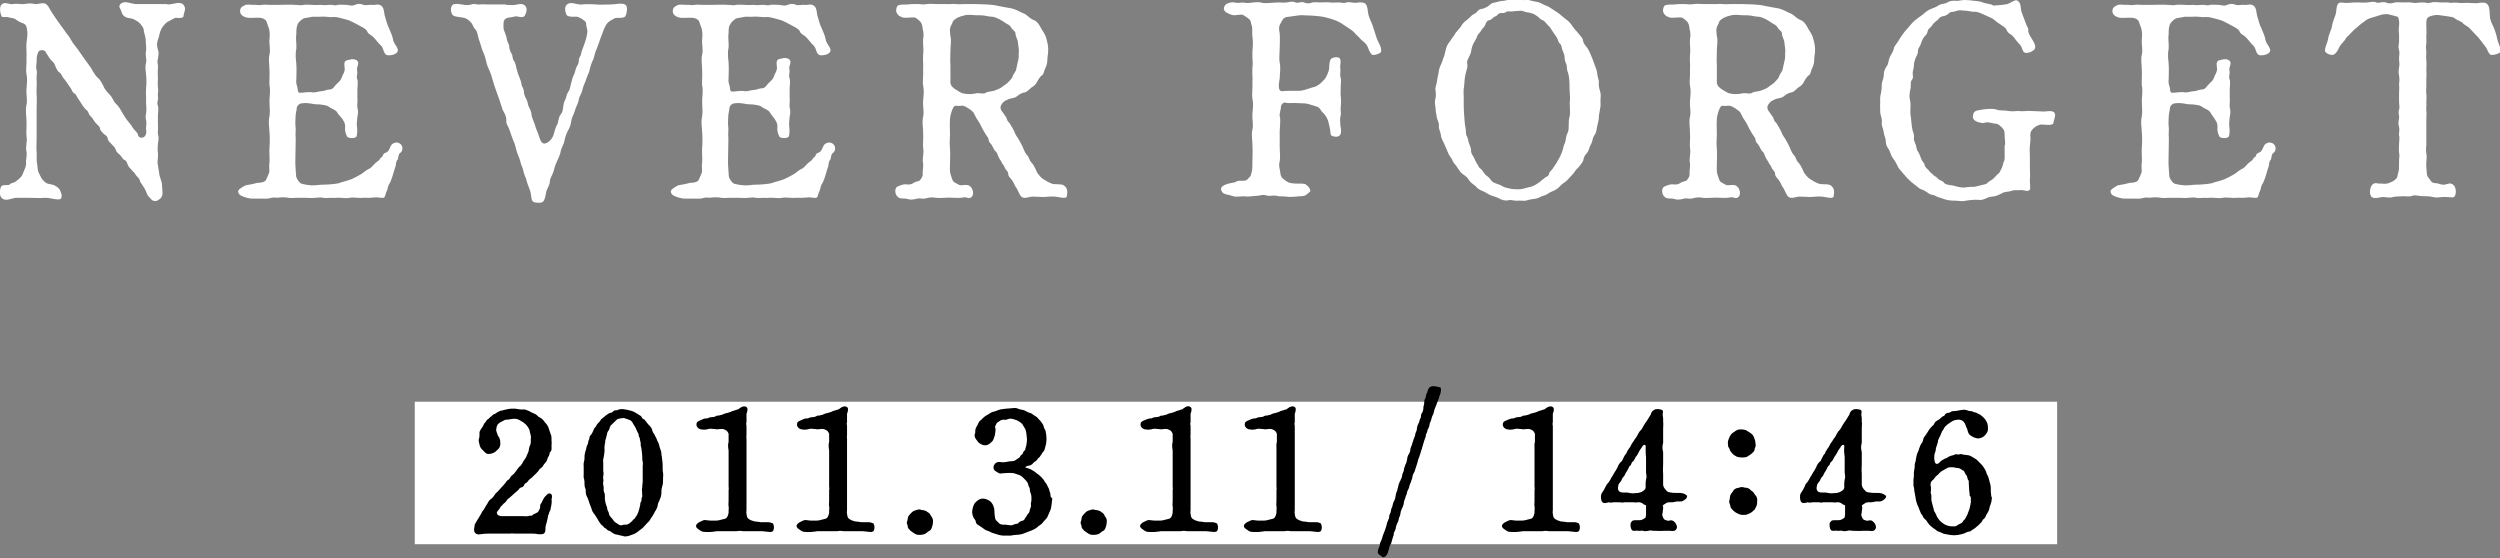
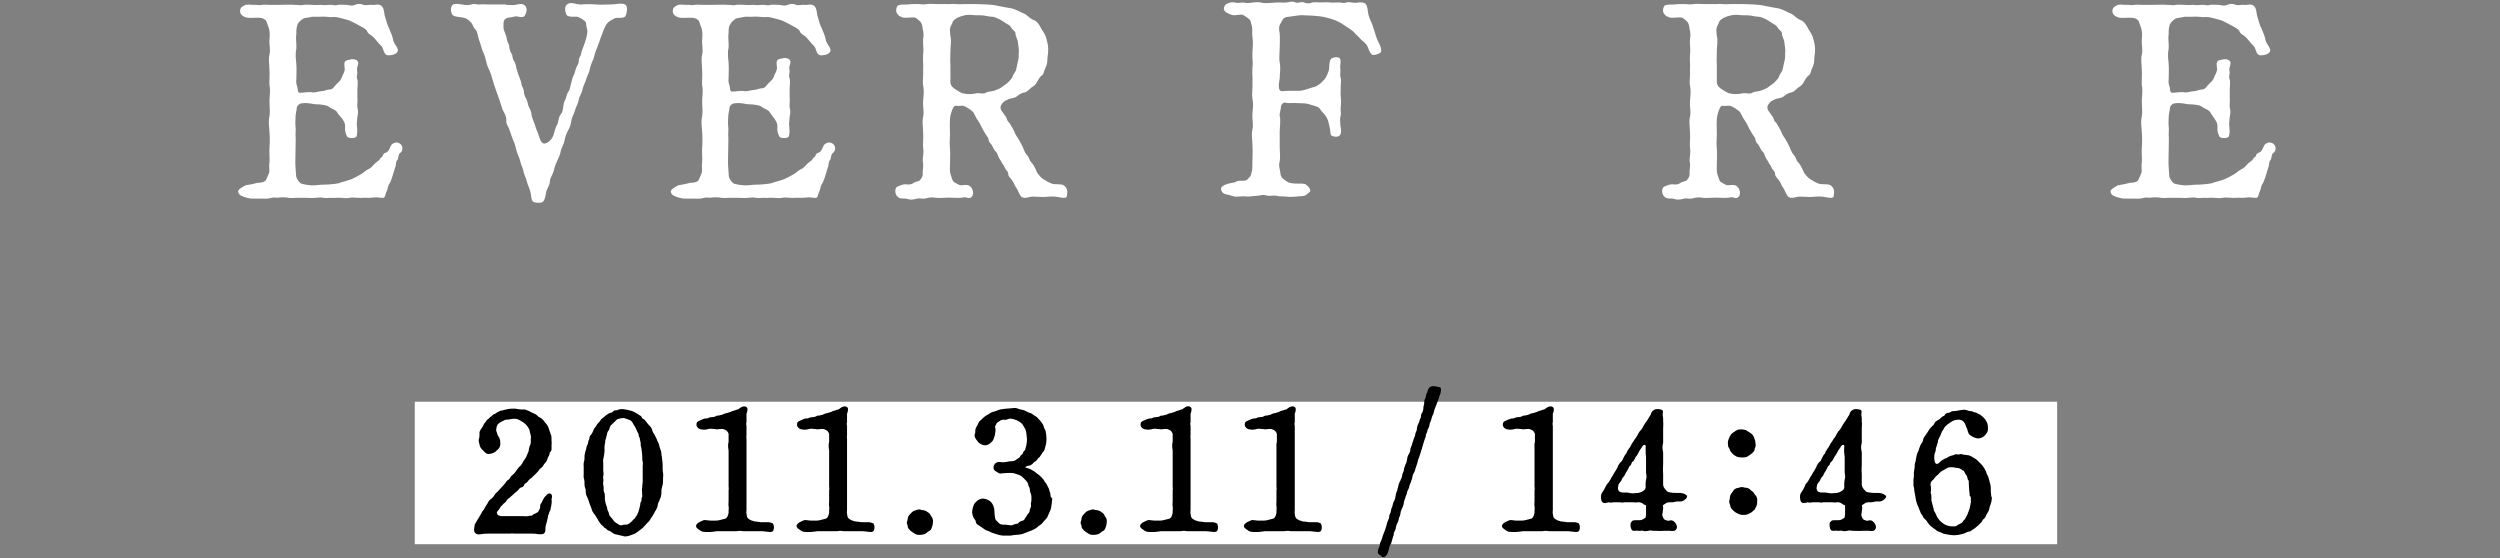
<svg xmlns="http://www.w3.org/2000/svg" version="1.1" id="レイヤー_1" x="0px" y="0px" viewBox="0 0 614.2 137.2" style="enable-background:new 0 0 614.2 137.2;" xml:space="preserve">
  <rect x="0" y="0" width="614.2" height="137.2" fill="#808080" stroke="none" />
  <style type="text/css">
	.st0{fill:#FFFFFF;}
</style>
  <g>
    <g>
-       <path class="st0" d="M41.1,1.1c1.5,0,3.2-0.9,4,0.1c0.8,1,0,1.9,0,2.7c0,0.8-1.7,0.4-2.1,0.5c-0.6,0.3-1,0.5-1.5,0.8    C40.8,5.4,40,6.5,39.7,7c-0.5,0.9-0.5,1.6-0.8,2.5c-0.5,1.2-0.3,2-0.1,2.7c0.3,0.8,0.1,1.3,0,2.3c-0.3,1,0.1,1.2,0,2.3    c-0.1,1.1,0,1.8,0,2.3c0,0.5-0.1,1.9,0,2.3c0.2,1-0.1,1.4,0,2.3c0.2,1-0.4,1.4,0,2.3c0.2,0.5,0,1.8,0,2.3v2.3c0.1,1-0.1,1.9,0,2.3    c0.3,1.1,0.1,1.7,0,2.3c-0.1,1.2-0.1,1.6,0,2.4c0.1,0.7-0.1,1.7-0.1,2.4l0.4,2.5c0,0.7,0.7,2.2,0.7,2.8c0,1.1,0.2,1.8,0.1,2.5    c-0.1,0.5-0.3,1-1.3,1.5c-0.3,0.2-1.1,0.1-1.4-0.3c-0.5-0.6-0.9-0.8-1.1-1.4c-0.1-0.4-0.6-1.4-0.9-1.8c-0.4-0.7-0.8-1-0.9-1.6    c-0.1-0.5-0.6-0.7-1-1.3c-0.3-0.7-0.5-0.5-1-1.2c-0.2-0.3-0.7-0.6-0.9-1.2c-0.3-0.9-0.5-1.1-1-1.3c-0.4-0.3-0.5-0.8-1-1.2    c-0.5-0.5-0.8-0.6-1-1.3c-0.1-0.4-0.4-0.7-1-1.3c-0.5-0.5-0.8-0.8-0.9-1.2c-0.1-0.7-0.3-0.8-1-1.3c-0.3-0.3-0.9-0.9-0.9-1.2    c0-0.5-0.4-0.8-0.9-1.3c-0.5-0.5-0.6-0.8-0.9-1.2c-0.3-0.5-0.8-0.8-1-1.3c-0.1-0.6-0.5-0.8-0.9-1.2c-0.6-0.6-1.3-2-1.8-2.6    c-0.3-0.4-0.3-0.9-0.9-1.2c-0.5-0.3-0.5-0.8-0.8-1.2l-0.9-1.3c-0.4-0.5-0.5-0.8-0.9-1.2c-0.4-0.5-0.5-1.1-0.9-1.3    c-0.5-0.3-0.8-1-1-1.4c-0.3-0.8-0.4-1.1-1-1.6c-0.5-0.5-0.7-0.9-1.3-1.8c-0.3-0.8-1-0.9-1.6-0.7c-0.4,0.1-0.8,1.2-0.8,2.2    c0.1,0.8-0.3,1.8,0,2.6c0.2,0.7-0.1,1.8,0,2.3c0.1,1.2-0.1,2.7,0,3.7c0.1,1.6,0,2.4,0,3.6v7.1c0,1-0.1,2.7,0,3.5    c0.1,0.8-0.1,1.6,0.1,2.7c0.2,0.8,0,1.7,0.6,2.7c0.3,0.5,0.4,1.1,1.2,1.8c0.8,0.8,1.6,0.5,2.6,1c1.1,0.6,1.2,1,1.4,1.5    c0.3,0.8,0.3,1,0.2,1.4c-0.1,1.1-2.8,0-4,0.1c-1.4,0.1-2.9,0-3.8,0H4.3c-1.4-0.1-2.9,1.2-4-0.1c-0.6-0.8-0.3-2.2,0-2.7    c0.5-0.6,1.7-0.1,2.1-0.5c0.3-0.4,1-0.3,1.6-0.8c1-0.8,1.4-1.2,1.6-1.8C6,41.7,6.5,40.8,6.4,40c-0.1-0.6,0.3-1.8,0.1-2.8    c-0.3-1,0.3-2.5,0-3.8c-0.1-1,0.1-2.3,0-3.8c0-1.2-0.3-2.5,0-3.8c0.3-1.2-0.1-2.5,0-3.9c0.1-1.4,0.3-2.3,0-3.8    c-0.2-1.1,0.1-2.4,0-3.8c0.1-1.4-0.1-2.3,0-3.8c0.2-1.2,0.4-2.6,0-3.9c-0.2-0.7-0.8-0.9-1.2-1C4.9,5.4,4.6,5.3,3.9,4.8    c-0.4-0.4-1-0.3-1.6-0.5C1.5,4,0.5,4.4,0.4,4C0,3.2-0.2,1.6,0.4,1.1c0.8-0.8,1.9,0.1,2.8-0.1c1.1-0.2,2.1,0.1,2.7,0    c0.6-0.1,1.6-0.3,2.7,0c0.7,0.1,2-0.5,2.7,0c0.8,0.6,0.8,1.2,1.6,2.3c0.5,0.7,0.9,1.4,1.5,2.2L16,7.7c0.6,0.9,1,1.2,1.5,2.2    c0.4,0.7,1,1.4,1.6,2.2l1.6,2.3c0.7,1,1.2,1.6,1.6,2.2c0.3,0.5,1,1.8,1.5,2.3c0.8,0.6,1.1,1.3,1.6,2.2c0.3,0.9,1.2,1.8,1.6,2.2    c0.8,0.9,0.8,1.6,1.6,2.3c0.5,0.5,1,1.2,1.5,2.2c0.5,0.7,0.8,1.4,1.6,2.3c0.3,0.3,0.8,1,1,1.4c0.3,0.5,1,0.9,1.2,1.6    c0.1,0.7,0.8,0.8,1.2,0.7c0.6-0.2,1-1,0.8-1.9c-0.1-0.7,0.2-1.6,0-2.3c-0.2-0.7-0.1-1.2,0-1.8c0.2-1.2-0.1-2.3,0-3.2    c0-0.8-0.1-1.9,0-3.1c0.1-0.7,0.1-2,0-3c-0.1-1.2-0.3-2.1,0-3.1c0.2-1-0.3-1.8,0-3c0.1-0.8-0.1-1.6-0.1-2.7    c-0.1-1-0.5-1.7-0.5-2.5c-0.1-0.5-0.8-1.4-1.3-1.8c-0.8-0.5-1.3-0.9-2.6-1C30,4,30,3.2,29.7,2.5c-0.2-0.5-0.6-0.8-0.2-1.4    c1-1.2,2.7-0.1,4-0.1H41.1z" />
      <path class="st0" d="M83,27.9c-0.2-0.4-0.3-0.6-1-1c-0.3-0.2-0.6-0.2-1.4-0.8c-0.6-0.3-1.2-0.3-1.7-0.4c-0.3-0.1-1.4,0-2.2-0.2    c-0.6-0.1-1.6-0.3-2.7-0.1c-0.6,0.1-1.1,0.7-1.1,1.2c0,0.5-0.3,1.3-0.3,2.3c0,0.9-0.1,1.3,0,2.1c0.1,0.8,0,1.4,0,2.1    c0.1,1.1,0,2.5,0,4c0,1.4-0.1,2.8,0,3.9c0.1,1.1,0.1,2.1,0.2,2.5c0.1,0.4,0.5,1,0.9,1.4c0.3,0.3,0.7,0.3,1.6,0.5    c0.8,0.1,1.3,0.2,2.5,0.1c1.3-0.2,2.3-0.1,3.2-0.2c0.7-0.1,2-0.1,2.8-0.5c1-0.3,1.6-0.4,2.6-0.8c0.9-0.4,1.4-0.7,2.3-1.2    c0.8-0.5,1.2-1,2.1-1.4c0.6-0.3,1-1.1,2-1.8c0.6-0.3,0.5-0.8,1-1c0.4-0.3,0.1-0.8,1-1.1c0.5-0.2,0.7-0.5,1-1.2    c0.3-0.6,0.3-0.9,1.1-1.2c0.8-0.3,1.7,0.2,1.9,0.9c0.1,0.3,0.2,1.1-0.5,1.6c-0.5,0.3-0.4,1.3-0.6,1.6c-0.5,0.6-0.4,1.1-0.5,1.6    c-0.1,0.3-0.3,0.8-0.5,1.6c-0.3,0.8-0.5,2-1.2,3c-0.3,0.7-0.2,1-0.5,1.6c-0.3,0.5-0.3,1.2-0.6,1.5c-0.3,0.3-1.6-0.1-2.2,0    c-1,0.1-1.6,0.1-2.1,0.1c-0.5-0.1-1.4,0.1-2.1,0c-1-0.1-1.8-0.1-2.1,0c-0.5,0.1-1.2,0.1-2.2,0c-1-0.1-1.4,0.1-2.1,0    c-0.8,0-1.8,0.1-2.2,0c-0.7-0.2-1.3,0-2.1,0c-0.8,0.1-1.2,0-2.1,0h-2.2c-1,0-1.5,0.1-2.1,0c-1-0.2-1.6-0.1-2.1-0.1    c-0.9,0.2-1.4-0.1-2.1,0.1c-1,0.3-1.6,0.2-2.2,0.2h-2.2c-0.9,0-1.3-0.1-2.3-0.4c-1.2-0.4-1.4-0.8-1.5-1.3c0-0.5,0.5-0.8,1.5-1.4    c0.4-0.3,1.4-0.3,2.1-0.5c0.6-0.1,0.9-0.3,1.5-0.3c0.6,0,1.6-0.2,1.8-0.8l0.7-1.6c0.2-0.8-0.1-1.6,0.1-2.5c0.1-1-0.1-2.4,0-3.8    c0.1-0.9,0.1-2.5,0-3.8c-0.1-1.4-0.3-2.5,0-3.8c0.2-1.3,0-2.3,0-3.8c0-1.1,0.3-2.5,0-3.8c-0.1-1,0.1-2.3,0-3.8    c0-1.2-0.3-2.5,0-3.8c0.3-1.1-0.1-2.4,0-3.8c0.1-0.8,0.1-1.6-0.1-2.5l-0.6-1.7c-0.1-0.5-0.8-0.9-1.4-1c-0.9-0.1-1.6,0-2.7,0    c-1.4,0-2.3-0.7-2.4-1.4c-0.1-1,0.3-1.3,1.1-1.7c0.6-0.3,1.4-0.1,2.1-0.1c1-0.1,1.4,0.2,2.1,0c0.8-0.1,1.4,0,2.1,0h2.1    c1.4,0,2.6-0.1,4,0c0.9,0,1.4,0.2,2.1,0c0.5-0.1,1.6,0,2.1,0c1,0.1,1.5,0,2.1,0c0.8,0.1,1.1,0.1,2.1,0c1-0.1,1.1,0.3,2.1,0    c0.3-0.1,1.2,0,2.1,0c0.6,0,1.2,0.4,2.1,0c0.4-0.2,1.2-0.4,2.1,0c0.5,0.2,1.7-0.1,2.1,0c0.9,0.1,1.3-0.3,2.1,0.1    c1,0.5,0.8,2.1,1.1,2.8c0.3,0.9,0.5,2,1,2.9c0.5,1.2,0.8,1.8,1,2.9c0.2,1,1.6,2.1,1,2.9c-0.4,0.6-1.4,0.8-2.2,0.8    c-1.3-0.1-1-1.6-1.8-2.4c-0.5-0.4-1.2-1.4-1.7-1.9c-0.7-0.8-1.4-0.8-1.7-1.6c-0.3-0.6-1-0.9-1.7-1.3l-1.9-1    c-1-0.5-1.2-0.5-2.3-0.8c-0.5-0.1-1.5-0.5-2.5-0.4c-0.6,0.1-2-0.2-2.9-0.1c-1.2,0.1-2-0.1-2.6,0.1c-0.6,0.2-1.4,0.1-2,0.5    c-0.4,0.3-1,0.8-1.2,1.3c-0.3,0.8-0.3,1.6-0.3,2.4c-0.2,1.2,0.1,2.4,0,3.6c-0.3,1.4-0.1,2.6,0,3.7c0.1,1.5,0,2.7,0,3.8    c-0.1,0.6,0,1.2,0.3,2.1c0.1,1,0.1,1.2,0.7,1.2c0.8,0,1.9-0.3,3-0.1c0.6,0.1,1.6-0.3,2.3-0.3c0.5,0,1.2-0.4,1.8-0.4    c0.5,0,0.9-0.2,1.3-0.8c0.6-0.8,1.5-1.2,1.8-2.3c0.3-0.8,0.5-0.8,0.7-1.8c0-0.7-0.5-2.1,0.6-2.3c0.6-0.1,1.4-0.5,2.3,0    c0.9,0.6,0,1.6,0.1,2.4c0.3,1.1-0.3,1.4,0.1,2.4c0.2,0.5,0,1.9,0,2.3V24c0.1,1-0.1,1.9,0,2.4c0.3,1,0.1,1.7,0,2.3    c-0.1,1.2-0.2,1.6-0.1,2.4c0.1,0.8,0.1,1.8-0.1,2.4c-0.3,0.6-2,0.5-2.3,0.1c-0.5-0.9-0.6-1.8-0.5-2.5c0-0.9-0.3-1.2-0.7-1.9    L83,27.9z" />
      <path class="st0" d="M124.3,1.2c1,0,1.6,0.1,2.3,0c0.8-0.2,1.6-0.4,2.3,0.1c0.9,0.7,0.3,2.1,0,2.6c-0.4,0.6-1.8,0.1-2.2,0.1    c-0.9,0.2-1.2,0.3-1.6,0.3c-1.4,0.2-1.4,1-1.4,1.8c0,0.4-0.1,1,0.3,1.8c0.3,0.8,0.4,1,0.5,1.7c0.1,0.7,0.6,1.2,0.6,1.8    c0,0.6,0.3,1.4,0.6,1.8c0.3,0.4,0.1,1.2,0.6,1.8c0.4,0.5,0.5,1.5,0.6,1.9c0.3,0.8,0.3,1.2,0.6,1.8c0.3,0.7,0.6,1.6,0.6,1.9    c0.1,0.8,0.6,1.1,0.6,1.9c0,0.5,0.3,1.4,0.6,1.8c0.4,0.8,0.4,1.5,0.6,1.9c0.3,0.5,0.7,1.4,0.7,2.1c0,0.4,0.5,1.4,0.8,2.3    c0.3,1.2,0.6,1.5,1,2.8c0.4,1.4,0.9,2.1,1.7,1.8c0.3-0.1,1.2-0.5,1.8-1.8c0.3-0.8,0.5-2.1,1-2.8c0.3-0.6,0.3-1.8,0.8-2.4    c0.6-0.8,0.5-1,0.7-2.1c0.1-0.8,0.2-1.1,0.6-1.9c0.2-0.5,0.1-0.9,0.7-1.8c0.3-0.3,0.4-1.2,0.6-1.9c0.3-0.8,0.2-1.2,0.6-1.9    c0.3-0.6,0.4-1.1,0.6-1.8c0.2-0.7,0.7-0.9,0.7-1.9c0-0.9,0.5-1,0.6-1.8c0-0.4,0.4-1.2,0.6-1.8c0.3-0.8,0.5-1.5,0.6-1.8    c0.2-1,0.4-1.7,0.3-2.1c-0.1-0.5-0.3-1-0.3-1.7c-0.1-0.5-0.8-0.9-1.1-1.1c-0.5-0.3-1.2-0.6-1.6-0.5c-0.5,0-1.4,0.1-2-0.3    c-0.3-0.3-0.8-2-0.1-2.6c1-1,2.3,0,3.7-0.1c0.9-0.1,2.5-0.1,3.6,0c0.8,0.1,2.2,0,3.5,0c1.4,0,2.9-0.5,3.7,0.1    c0.6,0.5,0.3,2.1,0,2.7c-0.4,0.8-2.3,0.3-2.7,0.6c-0.5,0.3-1.2,0.6-1.6,1c-0.5,0.5-0.6,0.8-1,1.6c-0.1,0.3-0.5,1.4-0.9,2.4    c-0.2,0.6-0.5,1.5-0.9,2.5c-0.5,1-0.6,2-0.8,2.5c-0.5,1-0.8,2-0.9,2.5c-0.1,0.8-0.6,1.5-0.9,2.5c-0.2,0.8-0.7,1.5-0.9,2.5    c-0.2,1.1-0.8,1.6-0.9,2.5c-0.1,0.8-0.6,1.5-0.9,2.5c-0.3,1.1-0.8,1.8-0.9,2.5c-0.2,1.1-0.3,1.6-0.8,2.5c-0.3,0.5-0.8,1.7-0.9,2.5    c-0.1,0.8-0.8,1.9-0.9,2.5c-0.2,1.1-0.5,1.6-0.9,2.5c-0.5,1.1-0.8,2.1-0.9,2.6c-0.3,1-0.9,1.7-0.9,2.4c0,1-0.7,1.8-0.9,2.6    c-0.1,0.6-0.3,2.3-1,2.6c-0.5,0.2-1.4,0.1-1.9,0c-0.9-0.2-0.7-1.6-1-2.6c-0.2-0.9-0.6-1.5-0.9-2.6c-0.1-0.8-0.7-1.6-0.8-2.5    c-0.2-1-0.6-1.4-0.8-2.5c-0.1-0.5-0.7-1.7-0.9-2.5c-0.3-1-0.3-1.5-0.8-2.5c-0.2-0.6-0.7-1.8-0.9-2.5c-0.3-1.1-0.9-1.4-0.8-2.5    c0-1-0.4-1.6-0.9-2.5l-0.8-2.5c-0.3-0.8-0.6-1.7-0.9-2.5c-0.3-0.9-0.6-1.7-0.8-2.5c-0.1-0.4-0.5-1.8-0.9-2.5    c-0.3-0.6-0.6-1.6-0.8-2.5c-0.1-0.8-0.6-1.6-0.9-2.5c-0.3-1-0.5-1.7-0.8-2.5c-0.2-0.8-0.3-1.8-0.9-2.4c-0.4-0.3-0.5-1.1-1-1.6    c-0.5-0.6-1.2-1-1.6-1.1c-0.7-0.2-1.9-0.2-2.6-0.5c-0.6-0.2-1.1-1.9-0.3-2.7c0.4-0.4,1.6-0.2,2.3-0.1c0.8,0.2,1.8,0.2,2.3,0    c0.8-0.3,1.5,0.1,2.1,0c0.5-0.1,1.1,0,2.1,0H124.3z" />
      <path class="st0" d="M189.3,27.9c-0.2-0.4-0.3-0.6-1-1c-0.3-0.2-0.6-0.2-1.4-0.8c-0.6-0.3-1.2-0.3-1.7-0.4c-0.3-0.1-1.4,0-2.2-0.2    c-0.6-0.1-1.6-0.3-2.7-0.1c-0.6,0.1-1.1,0.7-1.1,1.2c0,0.5-0.3,1.3-0.3,2.3c0,0.9-0.1,1.3,0,2.1c0.1,0.8,0,1.4,0,2.1    c0.1,1.1,0,2.5,0,4c0,1.4-0.1,2.8,0,3.9c0.1,1.1,0.1,2.1,0.2,2.5c0.1,0.4,0.5,1,0.9,1.4c0.3,0.3,0.7,0.3,1.6,0.5    c0.8,0.1,1.3,0.2,2.5,0.1c1.3-0.2,2.3-0.1,3.2-0.2c0.7-0.1,2-0.1,2.8-0.5c1-0.3,1.6-0.4,2.6-0.8c0.9-0.4,1.4-0.7,2.3-1.2    c0.8-0.5,1.2-1,2.1-1.4c0.6-0.3,1-1.1,2-1.8c0.6-0.3,0.5-0.8,1-1c0.4-0.3,0.1-0.8,1-1.1c0.5-0.2,0.7-0.5,1-1.2    c0.3-0.6,0.3-0.9,1.1-1.2c0.8-0.3,1.7,0.2,1.9,0.9c0.1,0.3,0.2,1.1-0.5,1.6c-0.5,0.3-0.4,1.3-0.6,1.6c-0.5,0.6-0.4,1.1-0.5,1.6    c-0.1,0.3-0.3,0.8-0.5,1.6c-0.3,0.8-0.5,2-1.2,3c-0.3,0.7-0.2,1-0.5,1.6c-0.3,0.5-0.3,1.2-0.6,1.5c-0.3,0.3-1.6-0.1-2.2,0    c-1,0.1-1.6,0.1-2.1,0.1c-0.5-0.1-1.4,0.1-2.1,0c-1-0.1-1.8-0.1-2.1,0c-0.5,0.1-1.2,0.1-2.2,0c-1-0.1-1.4,0.1-2.1,0    c-0.8,0-1.8,0.1-2.2,0c-0.7-0.2-1.3,0-2.1,0c-0.8,0.1-1.2,0-2.1,0h-2.2c-1,0-1.5,0.1-2.1,0c-1-0.2-1.6-0.1-2.1-0.1    c-0.9,0.2-1.4-0.1-2.1,0.1c-1,0.3-1.6,0.2-2.2,0.2h-2.2c-0.9,0-1.3-0.1-2.3-0.4c-1.2-0.4-1.4-0.8-1.5-1.3c0-0.5,0.5-0.8,1.5-1.4    c0.4-0.3,1.4-0.3,2.1-0.5c0.6-0.1,0.9-0.3,1.5-0.3c0.6,0,1.6-0.2,1.8-0.8l0.7-1.6c0.2-0.8-0.1-1.6,0.1-2.5c0.1-1-0.1-2.4,0-3.8    c0.1-0.9,0.1-2.5,0-3.8c-0.1-1.4-0.3-2.5,0-3.8c0.2-1.3,0-2.3,0-3.8c0-1.1,0.3-2.5,0-3.8c-0.1-1,0.1-2.3,0-3.8    c0-1.2-0.3-2.5,0-3.8c0.3-1.1-0.1-2.4,0-3.8c0.1-0.8,0.1-1.6-0.1-2.5l-0.6-1.7c-0.1-0.5-0.8-0.9-1.4-1c-0.9-0.1-1.6,0-2.7,0    c-1.4,0-2.3-0.7-2.4-1.4c-0.1-1,0.3-1.3,1.1-1.7c0.6-0.3,1.4-0.1,2.1-0.1c1-0.1,1.4,0.2,2.1,0c0.8-0.1,1.4,0,2.1,0h2.1    c1.4,0,2.6-0.1,4,0c0.9,0,1.4,0.2,2.1,0c0.5-0.1,1.6,0,2.1,0c1,0.1,1.5,0,2.1,0c0.8,0.1,1.1,0.1,2.1,0c1-0.1,1.1,0.3,2.1,0    c0.3-0.1,1.2,0,2.1,0c0.6,0,1.2,0.4,2.1,0c0.4-0.2,1.2-0.4,2.1,0c0.5,0.2,1.7-0.1,2.1,0c0.9,0.1,1.3-0.3,2.1,0.1    c1,0.5,0.8,2.1,1.1,2.8c0.3,0.9,0.5,2,1,2.9c0.5,1.2,0.8,1.8,1,2.9c0.2,1,1.6,2.1,1,2.9c-0.4,0.6-1.4,0.8-2.2,0.8    c-1.3-0.1-1-1.6-1.8-2.4c-0.5-0.4-1.2-1.4-1.7-1.9c-0.7-0.8-1.4-0.8-1.7-1.6c-0.3-0.6-1-0.9-1.7-1.3l-1.9-1    c-1-0.5-1.2-0.5-2.3-0.8c-0.5-0.1-1.5-0.5-2.5-0.4c-0.6,0.1-2-0.2-2.9-0.1c-1.2,0.1-2-0.1-2.6,0.1c-0.6,0.2-1.4,0.1-2,0.5    c-0.4,0.3-1,0.8-1.2,1.3C179,6.5,179,7.3,179,8.1c-0.2,1.2,0.1,2.4,0,3.6c-0.3,1.4-0.1,2.6,0,3.7c0.1,1.5,0,2.7,0,3.8    c-0.1,0.6,0,1.2,0.3,2.1c0.1,1,0.1,1.2,0.7,1.2c0.8,0,1.9-0.3,3-0.1c0.6,0.1,1.6-0.3,2.3-0.3c0.5,0,1.2-0.4,1.8-0.4    c0.5,0,0.9-0.2,1.3-0.8c0.6-0.8,1.5-1.2,1.8-2.3c0.3-0.8,0.5-0.8,0.7-1.8c0-0.7-0.5-2.1,0.6-2.3c0.6-0.1,1.4-0.5,2.3,0    c0.9,0.6,0,1.6,0.1,2.4c0.3,1.1-0.3,1.4,0.1,2.4c0.2,0.5,0,1.9,0,2.3V24c0.1,1-0.1,1.9,0,2.4c0.3,1,0.1,1.7,0,2.3    c-0.1,1.2-0.2,1.6-0.1,2.4c0.1,0.8,0.1,1.8-0.1,2.4c-0.3,0.6-2,0.5-2.3,0.1c-0.5-0.9-0.6-1.8-0.5-2.5c0-0.9-0.3-1.2-0.7-1.9    L189.3,27.9z" />
      <path class="st0" d="M248.7,2.1c1.1,0.3,1.8,0.8,2.8,1.2c0.8,0.3,1.4,1.2,2.4,1.6c1,0.3,1.6,1.5,1.9,2.1c0.5,0.8,1.1,1.6,1.3,2.6    c0.3,1.1,0.5,1.9,0.4,3.3c-0.1,0.8-0.2,1.4-0.2,2c0,0.8-0.3,1.4-0.5,1.9c-0.4,0.7-0.3,1.4-0.8,1.7c-0.5,0.3-1,1.2-1.2,1.6    c-0.3,0.6-0.8,1.1-1.4,1.4c-0.3,0.2-0.8,0.9-1.6,1.2c-0.9,0.1-1.5,0.6-2,1c-0.9,0.6-1.4,0.3-2.3,0.8c-0.7,0.3-1,0.5-1.4,1.1    c-0.4,0.5-0.4,1.2,0.1,1.8c0.5,0.7,0.8,1.1,1,1.4c0.3,0.7,0.2,0.9,0.8,1.4c0.5,0.8,0.8,1.3,1.2,2.1c0.3,1,0.8,1.4,1.1,2    c0.5,0.9,0.8,1.4,1,1.9c0.2,0.4,0.4,1.2,1,1.9c0.6,0.5,0.5,1.3,1.1,1.8c0.8,0.9,1.2,2.1,1.4,2.5c0.5,0.7,0.9,1.2,1.5,1.6    c0.9,0.5,1.2,0.8,2.1,1.1c0.5,0.3,2.2,0,2.9,0.4c1.2,0.8,0.9,1.9,0.8,2.7c-0.1,0.8-1.8,0.2-2.9,0.1c-1-0.1-2.2,0.1-2.8,0.1    l-2.7-0.1c-0.9,0-2,0.7-2.8,0c-0.3-0.3-0.6-1-0.8-1.4c-0.3-0.8-0.6-0.9-0.8-1.4c-0.1-0.3-0.5-1.1-0.8-1.4    c-0.4-0.5-0.8-0.8-0.8-1.4c0-0.6-0.5-0.8-0.8-1.4c-0.3-0.8-0.5-0.8-0.8-1.4c-0.1-0.3-0.5-0.7-0.8-1.4c-0.3-0.8-0.4-1.1-0.8-1.4    c-0.3-0.3-0.5-0.9-0.8-1.4c-0.3-0.5-0.8-0.7-0.8-1.4c-0.1-0.5-0.4-0.8-0.8-1.4c-0.4-0.7-0.6-1-0.8-1.4c-0.3-0.7-0.8-1.6-1.1-2    c-0.3-0.3-0.8-1.5-1-1.8c-0.3-0.5-1.8-1.5-2.5-1.7c-0.3-0.1-1.1,0.1-1.8,0c-0.5-0.1-0.7,0.4-1,1.1c-0.3,0.8-0.5,1.8-0.5,2.1    c-0.1,1.5,0,2.7,0,3.8c-0.1,1.5-0.1,2.5,0,3.6c0.1,1.3,0,2.5,0,3.6c0,1.2-0.1,1.6,0.1,2.5c0.3,0.8,0.3,1.1,0.6,1.7    c0.2,0.4,0.8,0.6,1.5,1c0.4,0.3,1.3-0.1,2.2,0.1c1.2,0.3,1.6,2.1,1,2.8c-0.7,0.8-1.2,0-2.1,0.2c-1,0.2-1.6,0.1-2.3,0.1    c-0.8,0-1.2-0.1-2.3,0c-0.9,0-1.4,0.1-2.2,0c-0.4-0.1-1.4-0.2-2.3,0.1c-1,0.3-1.4-0.1-2.3,0.1c-0.9,0.3-1.8,0.3-2.3,0.1    c-1.1-0.3-1.7,0.1-2.4-0.5c-0.8-0.6-0.9-2.3,0-2.6c0.7-0.3,1.4-0.6,2.1-0.5c0.5,0.1,1.2,0,1.5-0.2c1-0.7,1.6-0.5,1.8-0.8    c0.5-0.6,0.8-1.1,0.7-1.7c-0.1-0.4,0.2-1.4,0.1-2.5c-0.3-1,0.3-2.5,0-3.8c-0.1-0.9,0.1-2.3,0-3.8c0-1.2-0.3-2.5,0-3.8    c0.3-1.2-0.1-2.5,0-3.9c0.1-1.4,0.3-2.3,0-3.8c-0.2-1,0.1-2.4,0-3.8c0.1-1.3-0.1-2.3,0-3.8c0.2-1.2-0.1-2.5,0-3.8    c0.2-0.9,0.1-1.6-0.1-2.5c-0.1-1-0.3-1.4-0.6-1.8c-0.3-0.3-1.1-1-1.4-1c-0.6-0.1-2.3,0.2-2.9,0c-1-0.3-1.4-0.8-1.6-1.4    c-0.1-0.6,0.1-1.4,0.5-1.6c1-0.3,1.8-0.1,2.4-0.2c0.5-0.1,1.6-0.1,2.4-0.1c0.7,0,1.2,0.2,2.3,0c0.7-0.1,1.6,0,2.3,0h2.4    c0.5,0.1,1.3-0.1,2.4,0c0.5,0.1,1.4,0,2.3,0h2.3c1,0,1.9,0.1,2.9,0.1c1.2,0.1,1.8,0.1,3,0.4L248.7,2.1z M250.1,15    c0.3-0.9,0.1-1.3,0.2-2.3c0.1-0.5-0.2-1.7-0.2-2.3c0-0.4-0.6-1.6-0.6-1.9c0.1-0.8-0.6-1-1-1.6c-0.4-0.8-0.8-0.8-1.4-1.2    c-0.3-0.2-1-0.7-1.6-1c-0.5-0.2-1.2-0.6-1.9-0.6c-0.7,0-1.6-0.3-2.1-0.3c-0.7-0.1-1.7,0-2.3-0.1c-1.2-0.1-1.8-0.1-2.7,0.2    c-0.5,0.1-1.5,0.5-1.8,0.8c-0.8,0.5-0.6,0.9-1,1.5c-0.5,0.9-0.3,1.6-0.2,2.7c0.3,1.1,0,2.3,0,3.5c0,1.5-0.1,2.4,0,3.6v3.7    c-0.1,1,0.2,1.5,1,2.1c0.5,0.3,1.2,0.8,1.9,1.1c1.2,0.3,2.3,0.3,3.6,0c0.6-0.1,1.6,0.3,2.2-0.1c0.3-0.3,1.4-0.3,2-0.5    c0.3-0.1,1.4-0.5,1.8-0.8c0.6-0.5,1-0.7,1.5-1.1c0.3-0.3,1-1,1.2-1.4c0.1-0.5,0.5-1,0.9-1.7L250.1,15z" />
      <path class="st0" d="M338.3,9.6c0.4,1,1.2,2,1,3.1c0,0.3-1,0.8-2,0.8c-0.5,0-1.1-1.4-1.2-1.8c-0.2-0.6-0.9-1.4-1.3-1.6    c-0.4-0.3-0.9-1-1.4-1.4c-0.3-0.2-0.8-1-1.5-1.4l-2.4-1.6c-0.8-0.5-1.9-0.9-2.6-1.1c-0.6-0.2-1.8-0.5-2.7-0.6    c-1.2-0.1-1.7-0.2-3.1-0.2c-1.2-0.1-1.8-0.1-2.9,0.1L316,4.2c-0.9,0.3-0.9,0.8-1.3,1.4c-0.6,0.9-0.5,1.6-0.3,2.6    c0.1,1.5,0,2.3,0,3.6c0,1-0.2,2.7,0,3.6c0.3,1.4,0,2.7,0,3.8c-0.3,1.7-0.5,3.4,0.8,3.2c0.8-0.1,2-0.1,2.9-0.1c1,0,1.5,0.1,2.7-0.3    c0.8-0.3,1.6-0.5,2.3-0.7c0.5-0.2,1.3-0.7,1.7-1.2c0.3-0.3,0.6-0.5,1-1.2c0.3-0.6,0.5-1.1,0.6-1.4c0.3-0.6,0-2.6,0.7-3.1    c0.5-0.4,1.8-0.5,2.1,0c0.4,0.7-0.1,1.8,0.1,2.5c0.1,0.6-0.2,1.6,0.1,2.3c0.2,0.7-0.1,1.8,0,2.3c0,1-0.1,1.6,0,2.3    c0.1,0.8,0.1,1.8,0,2.3c-0.1,0.9,0.1,1.9,0,2.3c-0.3,0.7-0.1,1.7-0.1,2.4c0.2,0.9,0.3,1.9-0.1,2.4c-0.5,0.7-2,0.3-2.2,0    c-0.2-0.4-0.1-0.9-0.3-1.8l-0.4-1.7c-0.2-0.5-0.3-0.8-0.8-1.5c-0.2-0.3-0.8-0.7-1.1-1.3c-0.4-0.7-1.2-0.8-1.8-1    c-0.6-0.2-1.6-0.5-2.1-0.5c-0.7,0-1.8-0.1-2.3-0.1c-1,0-1.8,0.1-2.5-0.1c-0.4-0.1-1,0.5-1,1.1c0,0.6-0.4,1.6-0.3,2.2    c0.3,1,0,2.9,0,3.8v3.7c0,1.3,0.2,2.7,0,3.6c-0.3,1,0,1.9,0.1,2.5c0.1,0.7,0.1,1.2,0.6,1.7c0.3,0.3,1,0.8,1.4,1    c0.9,0.3,1.6,0.3,2.6,0.3c0.8,0,1.6,0,1.8,0.3c0.4,0.3,0.8,0.6,1,1.3c0.1,0.4-0.2,0.5-0.9,1.1c-0.8,0.6-1.6,0.3-2.5,0.5    c-1,0.1-1.8,0.1-2.5,0c-0.8-0.1-1.8,0-2.4-0.2c-1-0.2-1.6,0.2-2.5-0.1c-1.1-0.3-1.4,0.1-2.3,0.1l-2.3,0.2c-0.5-0.1-1.4-0.1-2.5,0    c-0.9,0.1-1.4-0.3-2.5-0.5c-1.2-0.2-1.4-0.8-1.5-1.3c-0.1-0.5,0.5-1,1.5-1.3c1-0.3,1.7-0.3,2.1-0.5c0.3-0.3,0.9-0.3,1.5-0.3    c1.1,0.1,1.4-0.3,1.8-0.8c0.5-0.4,0.5-0.9,0.7-1.7c0.1-0.5,0.1-1.4,0.1-2.5c0-0.9,0.1-2.3,0-3.8c0-1.2-0.3-2.5,0-3.8    c0.3-1.2-0.1-2.4,0-3.8c0.1-1.5,0.3-2.3,0-3.8c-0.2-1.1,0.1-2.5,0-3.8c0.1-1.4-0.1-2.3,0-3.8c0.2-1.2-0.1-2.5,0-3.8    c0.1-1.4,0.2-2.4,0-3.8c-0.1-0.6,0-2.1-0.1-2.5c-0.3-0.8-0.3-1.5-0.6-1.7c-0.3-0.2-0.5-0.5-1.4-1c-0.5-0.5-1.8,0.1-2.8-0.1    c-1.1-0.3-2-0.8-2.1-1.4c-0.1-0.3,0.1-1.2,1-1.5c0.9-0.3,1.2-0.3,2.1-0.1c0.5,0.1,1.5-0.2,2.1,0c0.5,0.1,1.3,0,2.1-0.1    c0.6-0.1,1.6-0.1,2.1,0.1c1,0.2,2.9-0.1,4-0.1c0.5,0,1.5,0.1,2.1,0c0.9-0.2,1.5-0.3,2.1,0c0.4,0.3,1.4-0.3,2.1,0    c0.6,0.3,1.2,0.3,2.1,0c0.4-0.1,1.3,0,2.1,0c0.8,0,1.4-0.1,2.1,0c0.9,0.1,1,0,2.1,0c1,0,1.2,0.3,2.1,0c0.4-0.2,1.4,0.1,2.1,0.1    c0.9-0.1,1.2-0.2,2.1,0c1,0.3,0.9,2.2,1.1,2.9c0.3,1.1,0.8,1.9,1.1,2.9L338.3,9.6z" />
-       <path class="st0" d="M355.3,11.8c0.3-1,0.8-1.4,1.1-1.9c0.4-0.7,1-1.3,1.2-1.8c0.2-0.3,1-1.1,1.4-1.7c0.3-0.7,1-1.2,1.5-1.6    c0.7-0.5,0.9-1,1.7-1.4c0.8-0.3,0.8-1.1,1.8-1.2c0.6-0.1,1.5-0.5,2-1c0.7-0.7,1.4-0.5,2.1-0.8c0.5-0.2,1.2-0.1,2.3-0.4    c0.4-0.1,1.4-0.3,2.3-0.1c0.6,0,1.4,0.2,2.3,0.1c0.8-0.1,1.2,0.3,2.3,0.4c0.9,0.1,1.4,0.5,2.1,0.8c0.8,0.3,1.2,0.5,1.9,1    c0.6,0.4,1.1,0.7,1.8,1.2c0.5,0.4,1,0.9,1.7,1.4c0.5,0.3,1.2,1.1,1.5,1.6c0.5,0.8,1,1.2,1.4,1.7c0.3,0.5,1.2,1.2,1.2,1.8    c0.1,0.8,0.7,1.4,1.1,1.9c0.5,0.8,0.8,1.6,1,2.1c0.3,0.6,0.5,1.4,0.8,2.1c0.3,0.7,0.6,1.6,0.6,2.1c0.1,0.9,0.5,1.8,0.4,2.1    c-0.1,0.6,0.1,1.6,0.3,2.2c0.3,0.9,0.1,1.6,0.1,2.1c0,1.1,0.1,1.6-0.1,2.2c-0.1,1-0.3,1.4-0.3,2.1c0,0.8-0.3,1.7-0.4,2.2    c-0.1,0.7-0.3,1.8-0.6,2.1c-0.6,0.8-0.5,1.5-0.8,2.1c-0.5,0.8-0.5,1.3-0.9,2.1c-0.3,0.5-0.9,0.8-1.1,2c-0.1,0.5-0.9,1.5-1.2,1.8    c-0.8,0.7-1,1.3-1.4,1.7c-0.7,0.8-0.9,0.9-1.5,1.6c-0.3,0.3-1.2,0.8-1.7,1.4c-0.5,0.6-1.3,1-1.8,1.2c-0.9,0.3-1.2,0.8-1.9,1    c-1,0.2-1.2,0.6-2.1,0.8c-0.4,0.1-1.2,0.1-2.2,0.4c-0.9,0.3-1.4,0-2.3,0.1c-1,0.1-1.5-0.3-2.3-0.1c-0.8,0.2-1.7-0.1-2.2-0.4    c-0.9-0.5-1.4-0.5-2.1-0.8c-0.4-0.1-1.4-0.8-1.9-1c-0.8-0.3-1.5-0.7-1.8-1.2c-0.3-0.3-1.2-0.8-1.6-1.4c-0.4-0.7-0.7-1-1.6-1.6    c-0.7-0.5-0.9-1-1.4-1.7c-0.3-0.6-0.9-0.9-1.2-1.8c-0.2-0.5-0.9-1.2-1.1-1.9l-0.9-2.1c-0.1-0.3-0.8-1.4-0.8-2.1    c0-0.5-0.6-1.6-0.5-2.2c0.1-0.9-0.3-1.2-0.5-2.1c-0.1-1-0.3-1.2-0.3-2.2c0-0.5-0.3-1.1-0.1-2.2c0.2-0.9,0.2-1.3,0.1-2.1    c-0.2-1,0.2-1.4,0.3-2.2c0-0.3,0.3-1.7,0.4-2.2c0.1-0.8,0.3-1.6,0.6-2.1c0.3-0.5,0.5-1.5,0.8-2.1L355.3,11.8z M381.3,7.5    c-0.3-0.5-0.5-0.9-1-1.3c-0.5-0.5-0.8-1-1.2-1.2c-0.7-0.2-1.1-0.8-1.4-1c-0.6-0.4-0.8-0.6-1.6-0.8c-0.7-0.2-1-0.1-1.7-0.4    c-0.8-0.3-1-0.1-1.8-0.1c-0.6,0-1,0.2-1.9,0.1c-0.8-0.1-0.7,0.5-1.7,0.4c-0.9-0.1-1.2,0.7-1.5,0.8c-0.7,0.1-0.8,0.7-1.4,0.9    c-0.7,0.1-1,0.5-1.2,1.2c-0.4,0.8-0.7,0.8-1,1.4c-0.3,0.6-0.8,0.8-1,1.4c-0.1,0.5-0.5,1-0.8,1.6c-0.3,0.5-0.5,1.1-0.6,1.7    c-0.1,0.6-0.1,0.8-0.6,1.8c-0.4,0.8-0.6,1.2-0.4,1.8c0.1,0.8-0.2,1.3-0.3,1.8c-0.4,1.5-0.4,2.3-0.5,3.6c-0.3,1.5,0,2.4-0.1,3.4    c0,1.2,0,2.3,0.1,3.5c0.1,1.1,0.1,2.2,0.4,3.6c0.1,0.3-0.1,1.2,0.3,1.8c0.3,0.5,0.3,1.2,0.5,1.7c0.3,0.7,0.5,1.2,0.5,1.7    c0,0.9,0.4,1.2,0.6,1.6c0.3,0.5,0.4,1,0.8,1.6c0.5,0.7,0.4,1,1,1.4c0.3,0.2,0.6,0.8,1.1,1.4c0.3,0.3,0.8,0.5,1.3,1.2    c0.4,0.6,0.6,0.7,1.4,1c0.5,0.2,1,0.3,1.6,0.7c0.5,0.3,1,0.3,1.6,0.5c0.8,0.2,1.4,0.2,1.8,0.2c1.2,0.1,1.8-0.2,3-0.5    c0.8-0.1,1.6-0.5,2.7-1.3c0.5-0.5,0.8-0.6,1.2-1c0.3-0.3,1-0.3,1.1-1.1c0.1-0.5,0.5-0.6,0.9-1.2c0.4-0.6,0.6-1,0.8-1.2    c0.4-0.8,0.8-1.3,1-1.8c0.3-0.6,0.5-1.2,0.7-1.8c0.1-0.8,0.4-1.2,0.6-1.9c0.1-0.5,0.2-1.5,0.5-2c0.3-0.5,0.3-1.2,0.3-2    c0-0.4,0-1.4,0.2-2c0.2-0.5,0.1-1.6,0.1-2c0-0.8-0.1-1.3,0-2c0.1-1-0.1-1.8-0.1-3.3c0-0.8,0-2.5-0.4-3.6c-0.3-0.7-0.2-1.2-0.3-1.8    c-0.2-0.6-0.5-1-0.5-1.8c0-0.8-0.3-1.2-0.5-1.8c-0.3-0.5-0.1-1.2-0.7-1.7c-0.4-0.4-0.4-1-0.8-1.6L381.3,7.5z" />
      <path class="st0" d="M437.1,2.1c1.1,0.3,1.8,0.8,2.8,1.2c0.8,0.3,1.4,1.2,2.4,1.6c1,0.3,1.6,1.5,1.9,2.1c0.5,0.8,1.1,1.6,1.3,2.6    c0.3,1.1,0.5,1.9,0.4,3.3c-0.1,0.8-0.2,1.4-0.2,2c0,0.8-0.3,1.4-0.5,1.9c-0.4,0.7-0.3,1.4-0.8,1.7c-0.5,0.3-1,1.2-1.2,1.6    c-0.3,0.6-0.8,1.1-1.4,1.4c-0.3,0.2-0.8,0.9-1.6,1.2c-0.9,0.1-1.5,0.6-2,1c-0.9,0.6-1.4,0.3-2.3,0.8c-0.7,0.3-1,0.5-1.4,1.1    c-0.4,0.5-0.4,1.2,0.1,1.8c0.5,0.7,0.8,1.1,1,1.4c0.3,0.7,0.2,0.9,0.8,1.4c0.5,0.8,0.8,1.3,1.2,2.1c0.3,1,0.8,1.4,1.1,2    c0.5,0.9,0.8,1.4,1,1.9c0.2,0.4,0.4,1.2,1,1.9c0.6,0.5,0.5,1.3,1.1,1.8c0.8,0.9,1.2,2.1,1.4,2.5c0.5,0.7,0.9,1.2,1.5,1.6    c0.9,0.5,1.2,0.8,2.1,1.1c0.5,0.3,2.2,0,2.9,0.4c1.2,0.8,0.9,1.9,0.8,2.7c-0.1,0.8-1.8,0.2-2.9,0.1c-1-0.1-2.2,0.1-2.8,0.1    l-2.7-0.1c-0.9,0-2,0.7-2.8,0c-0.3-0.3-0.6-1-0.8-1.4c-0.3-0.8-0.6-0.9-0.8-1.4c-0.1-0.3-0.5-1.1-0.8-1.4    c-0.4-0.5-0.8-0.8-0.8-1.4c0-0.6-0.5-0.8-0.8-1.4c-0.3-0.8-0.5-0.8-0.8-1.4c-0.1-0.3-0.5-0.7-0.8-1.4c-0.3-0.8-0.4-1.1-0.8-1.4    c-0.3-0.3-0.5-0.9-0.8-1.4c-0.3-0.5-0.8-0.7-0.8-1.4c-0.1-0.5-0.4-0.8-0.8-1.4c-0.4-0.7-0.6-1-0.8-1.4c-0.3-0.7-0.8-1.6-1.1-2    c-0.3-0.3-0.8-1.5-1-1.8c-0.3-0.5-1.8-1.5-2.5-1.7c-0.3-0.1-1.1,0.1-1.8,0c-0.5-0.1-0.7,0.4-1,1.1c-0.3,0.8-0.5,1.8-0.5,2.1    c-0.1,1.5,0,2.7,0,3.8c-0.1,1.5-0.1,2.5,0,3.6c0.1,1.3,0,2.5,0,3.6c0,1.2-0.1,1.6,0.1,2.5c0.3,0.8,0.3,1.1,0.6,1.7    c0.2,0.4,0.8,0.6,1.5,1c0.4,0.3,1.3-0.1,2.2,0.1c1.2,0.3,1.6,2.1,1,2.8c-0.7,0.8-1.2,0-2.1,0.2c-1,0.2-1.6,0.1-2.3,0.1    c-0.8,0-1.2-0.1-2.3,0c-0.9,0-1.4,0.1-2.2,0c-0.4-0.1-1.4-0.2-2.3,0.1c-1,0.3-1.4-0.1-2.3,0.1c-0.9,0.3-1.8,0.3-2.3,0.1    c-1.1-0.3-1.7,0.1-2.4-0.5c-0.8-0.6-0.9-2.3,0-2.6c0.7-0.3,1.4-0.6,2.1-0.5c0.5,0.1,1.2,0,1.5-0.2c1-0.7,1.6-0.5,1.8-0.8    c0.5-0.6,0.8-1.1,0.7-1.7c-0.1-0.4,0.2-1.4,0.1-2.5c-0.3-1,0.3-2.5,0-3.8c-0.1-0.9,0.1-2.3,0-3.8c0-1.2-0.3-2.5,0-3.8    c0.3-1.2-0.1-2.5,0-3.9c0.1-1.4,0.3-2.3,0-3.8c-0.2-1,0.1-2.4,0-3.8c0.1-1.3-0.1-2.3,0-3.8c0.2-1.2-0.1-2.5,0-3.8    c0.2-0.9,0.1-1.6-0.1-2.5c-0.1-1-0.3-1.4-0.6-1.8c-0.3-0.3-1.1-1-1.4-1c-0.6-0.1-2.3,0.2-2.9,0c-1-0.3-1.4-0.8-1.6-1.4    c-0.1-0.6,0.1-1.4,0.5-1.6c1-0.3,1.8-0.1,2.4-0.2c0.5-0.1,1.6-0.1,2.4-0.1c0.7,0,1.2,0.2,2.3,0c0.7-0.1,1.6,0,2.3,0h2.4    c0.5,0.1,1.3-0.1,2.4,0c0.5,0.1,1.4,0,2.3,0h2.3c1,0,1.9,0.1,2.9,0.1c1.2,0.1,1.8,0.1,3,0.4L437.1,2.1z M438.4,15    c0.3-0.9,0.1-1.3,0.2-2.3c0.1-0.5-0.2-1.7-0.2-2.3c0-0.4-0.6-1.6-0.6-1.9c0.1-0.8-0.6-1-1-1.6c-0.4-0.8-0.8-0.8-1.4-1.2    c-0.3-0.2-1-0.7-1.6-1c-0.5-0.2-1.2-0.6-1.9-0.6c-0.7,0-1.6-0.3-2.1-0.3c-0.7-0.1-1.7,0-2.3-0.1c-1.2-0.1-1.8-0.1-2.7,0.2    c-0.5,0.1-1.5,0.5-1.8,0.8c-0.8,0.5-0.6,0.9-1,1.5c-0.5,0.9-0.3,1.6-0.2,2.7c0.3,1.1,0,2.3,0,3.5c0,1.5-0.1,2.4,0,3.6v3.7    c-0.1,1,0.2,1.5,1,2.1c0.5,0.3,1.2,0.8,1.9,1.1c1.2,0.3,2.3,0.3,3.6,0c0.6-0.1,1.6,0.3,2.2-0.1c0.3-0.3,1.4-0.3,2-0.5    c0.3-0.1,1.4-0.5,1.8-0.8c0.6-0.5,1-0.7,1.5-1.1c0.3-0.3,1-1,1.2-1.4c0.1-0.5,0.5-1,0.9-1.7L438.4,15z" />
-       <path class="st0" d="M492.6,35.7c0.1-0.6-0.1-1.6-0.1-2.5c0-0.9-0.1-1.3-0.6-1.8c-0.4-0.4-1-1-1.5-1c-0.7,0-1.8-0.5-2.6-0.3    c-0.8,0.3-1.2,0-1.8-0.1c-0.8-0.2-1.4-0.8-1.3-1.4c0.1-0.8,0.2-1.3,1.3-1.5c2.5-0.5,4.2-0.4,4.7-0.1c0.6,0.2,1.8,0.1,2.3,0.2    c0.5,0.1,1.4,0.2,2.3,0.1c0.8-0.1,1.2,0.1,2.2,0c1-0.1,1.4,0,2.3,0c0.8,0,1.4,0.1,2.3,0.1c0.8,0,1.8-0.3,2.4,0.1    c0.9,0.5,0,2.1,0,2.6c0,1-2.5,0.4-3.2,0.5c-1,0.3-1.2,0.5-1.8,1c-0.7,0.7-0.7,1.2-0.7,1.7c0.1,0.8,0,1.7-0.1,2.5    c-0.1,0.8,0,1.8,0,2.7v2.7c0,1.1,0.1,2.1,0,2.8c-0.1,0.8,0.3,2.4-0.1,2.7c-0.5,0.5-1.4-0.1-2.2,0c-0.7,0.1-1.6-0.1-2.2,0.2    c-0.8,0.3-1.6,0.1-2.4,0.6c-1,0.5-1.4,0.7-2.3,0.8c-0.3,0-1.2,0.2-1.7,0.5c-0.8,0.3-1.1,0.4-1.7,0.3c-1-0.1-2.7,0.1-3.6,0.3    c-0.5,0.1-1.4-0.1-2.3-0.1c-0.8,0-1.8-0.1-2.3-0.3l-2.1-0.7c-0.8-0.6-1.4-0.3-2-0.8c-0.5-0.4-1.4-0.9-1.8-1    c-0.5-0.1-1.2-0.9-1.7-1.2c-0.3-0.2-1-0.8-1.6-1.4c-0.5-0.6-1.1-1.2-1.4-1.6c-0.3-0.4-0.9-0.9-1.2-1.7c-0.4-0.9-0.9-1.5-1.1-1.8    c-0.4-0.5-0.5-1.2-0.9-2c-0.2-0.3-0.8-1-0.8-2.1c0-0.7-0.5-1.7-0.5-2.1c-0.1-1-0.5-1.5-0.5-2.2c0.1-1,0-1.2-0.3-2.3    c-0.1-0.5-0.1-1.5-0.1-2.3c0.1-0.8-0.1-1.6,0.1-2.4c0.1-0.5,0.3-1.2,0.3-2.4c0-1.1,0.4-1.3,0.5-2.4c0-0.8,0.1-1.4,0.7-2.3    c0.5-0.6,0.4-1.4,0.8-2.3c0.5-1,0.8-1.2,1-2.2c0.1-0.5,0.9-1.3,1.3-2.1c0.5-0.8,0.8-1.2,1.4-2c0.5-0.6,0.7-0.8,1.4-1.6    c0.2-0.3,1.1-1.2,1.6-1.5c0.3-0.3,0.9-0.6,1.6-1.2c0.3-0.3,1-0.9,1.8-1.2c0.8-0.3,1.3-0.5,1.9-0.9c0.9-0.5,1.6-0.3,2.1-0.7    c0.5-0.3,1.2-0.5,2.1-0.4c0.5,0.1,1.4-0.2,2.2-0.2c0.7,0,1.5,0.1,2.4,0.2c0.8,0.1,1.4,0.1,2.3,0.5c1.1,0.3,1.7,0.3,2,0.5    c0.4,0.3,0.6,0.1,1.4,0.1c0.5,0,2-0.2,2.4-0.3c1-0.4,1.8-1.1,2.3-0.9c1.2,0.5,0.8,2,1.2,3l1.1,2.9c0.2,0.6,0.6,0.9,0.5,1.4    c-0.1,0.4,0.3,1.2,0.5,1.5c0.4,0.8,1.6,2.2,1.1,3.1c-0.2,0.4-1.1,1-2.1,1c-1,0-0.8-1.1-1.5-2c-0.5-0.4-1.2-1.4-1.6-1.9    c-0.6-0.8-1.4-0.8-1.7-1.7c-0.3-0.7-1-1-1.7-1.5c-0.8-0.5-1.4-1.1-1.9-1.4l-2.2-1c-0.5-0.2-1.4-0.7-2.3-0.6    c-0.5,0-1.6-0.3-2.4-0.3c-0.4,0-1.2-0.2-1.9,0.1c-0.9,0.4-1.1,0-1.7,0.5c-0.6,0.5-0.9,0.7-1.6,0.8c-0.7,0.1-0.8,0.5-1.4,1    c-0.5,0.4-1,0.8-1.2,1.2c-0.3,0.6-1,0.8-1.1,1.4c-0.1,0.5-0.2,0.8-0.9,1.5c-0.4,0.5-0.7,1.4-0.8,1.7c-0.2,0.7-0.7,1-0.7,1.7    c0,1-0.5,1.4-0.6,1.8c-0.3,0.9-0.4,1.2-0.4,1.8c0,0.6-0.3,1.4-0.3,1.9c0,0.5,0.3,1.1-0.3,1.8c-0.3,0.4-0.1,1.5-0.2,1.8    c-0.3,1.4-0.4,2.3-0.1,3.3c0.2,1.2-0.1,2.4,0.1,3.5c0.2,1.1,0.2,2.7,0.5,3.7c0.3,0.8,0.4,1.3,0.3,1.8c-0.1,0.5,0.3,1.2,0.5,1.8    c0.1,0.5,0.2,1.2,0.6,1.7c0.2,0.3,0.5,1.1,0.7,1.6c0.1,0.5,0.8,1.1,0.8,1.4c0.1,0.7,0.6,1,1,1.4c0.3,0.5,0.8,0.8,1.2,1.2    c0.2,0.3,0.8,0.4,1.2,1c0.3,0.3,1.1,0.4,1.4,0.9c0.3,0.4,1,0.5,1.6,0.6c0.5,0,1.4,0.3,1.8,0.4c0.5,0.1,1.5,0.3,2.1,0.1    c0.8-0.1,1.3-0.1,1.9-0.1c0.6-0.1,1.4-0.3,1.7-0.4c0.8-0.2,1.3-0.2,1.6-0.6c0.5-0.5,1-0.6,1.4-1c0.3-0.2,0.8-0.9,1.2-1.2    c0.5-0.3,0.5-0.8,0.9-1.4c0.3-0.7,0.3-1.2,0.5-1.6c0.3-0.4,0.2-1.5,0.2-1.9V35.7z" />
      <path class="st0" d="M543.2,27.9c-0.2-0.4-0.3-0.6-1-1c-0.3-0.2-0.6-0.2-1.4-0.8c-0.6-0.3-1.2-0.3-1.7-0.4c-0.3-0.1-1.4,0-2.2-0.2    c-0.6-0.1-1.6-0.3-2.7-0.1c-0.6,0.1-1.1,0.7-1.1,1.2c0,0.5-0.3,1.3-0.3,2.3c0,0.9-0.1,1.3,0,2.1c0.1,0.8,0,1.4,0,2.1    c0.1,1.1,0,2.5,0,4c0,1.4-0.1,2.8,0,3.9c0.1,1.1,0.1,2.1,0.2,2.5c0.1,0.4,0.5,1,0.9,1.4c0.3,0.3,0.7,0.3,1.6,0.5    c0.8,0.1,1.3,0.2,2.5,0.1c1.3-0.2,2.3-0.1,3.2-0.2c0.7-0.1,2-0.1,2.8-0.5c1-0.3,1.6-0.4,2.6-0.8c0.9-0.4,1.4-0.7,2.3-1.2    c0.8-0.5,1.2-1,2.1-1.4c0.6-0.3,1-1.1,2-1.8c0.6-0.3,0.5-0.8,1-1c0.4-0.3,0.1-0.8,1-1.1c0.5-0.2,0.7-0.5,1-1.2    c0.3-0.6,0.3-0.9,1.1-1.2c0.8-0.3,1.7,0.2,1.9,0.9c0.1,0.3,0.2,1.1-0.5,1.6c-0.5,0.3-0.4,1.3-0.6,1.6c-0.5,0.6-0.4,1.1-0.5,1.6    c-0.1,0.3-0.3,0.8-0.5,1.6c-0.3,0.8-0.5,2-1.2,3c-0.3,0.7-0.2,1-0.5,1.6c-0.3,0.5-0.3,1.2-0.6,1.5c-0.3,0.3-1.6-0.1-2.2,0    c-1,0.1-1.6,0.1-2.1,0.1c-0.5-0.1-1.4,0.1-2.1,0c-1-0.1-1.8-0.1-2.1,0c-0.5,0.1-1.2,0.1-2.2,0c-1-0.1-1.4,0.1-2.1,0    c-0.8,0-1.8,0.1-2.2,0c-0.7-0.2-1.3,0-2.1,0c-0.8,0.1-1.2,0-2.1,0H533c-1,0-1.5,0.1-2.1,0c-1-0.2-1.6-0.1-2.1-0.1    c-0.9,0.2-1.4-0.1-2.1,0.1c-1,0.3-1.6,0.2-2.2,0.2h-2.2c-0.9,0-1.3-0.1-2.3-0.4c-1.2-0.4-1.4-0.8-1.5-1.3c0-0.5,0.5-0.8,1.5-1.4    c0.4-0.3,1.4-0.3,2.1-0.5c0.6-0.1,0.9-0.3,1.5-0.3c0.6,0,1.6-0.2,1.8-0.8l0.7-1.6c0.2-0.8-0.1-1.6,0.1-2.5c0.1-1-0.1-2.4,0-3.8    c0.1-0.9,0.1-2.5,0-3.8c-0.1-1.4-0.3-2.5,0-3.8c0.2-1.3,0-2.3,0-3.8c0-1.1,0.3-2.5,0-3.8c-0.1-1,0.1-2.3,0-3.8    c0-1.2-0.3-2.5,0-3.8c0.3-1.1-0.1-2.4,0-3.8c0.1-0.8,0.1-1.6-0.1-2.5l-0.6-1.7c-0.1-0.5-0.8-0.9-1.4-1c-0.9-0.1-1.6,0-2.7,0    c-1.4,0-2.3-0.7-2.4-1.4c-0.1-1,0.3-1.3,1.1-1.7c0.6-0.3,1.4-0.1,2.1-0.1c1-0.1,1.4,0.2,2.1,0c0.8-0.1,1.4,0,2.1,0h2.1    c1.4,0,2.6-0.1,4,0c0.9,0,1.4,0.2,2.1,0c0.5-0.1,1.6,0,2.1,0c1,0.1,1.5,0,2.1,0c0.8,0.1,1.1,0.1,2.1,0c1-0.1,1.1,0.3,2.1,0    c0.3-0.1,1.2,0,2.1,0c0.6,0,1.2,0.4,2.1,0c0.4-0.2,1.2-0.4,2.1,0c0.5,0.2,1.7-0.1,2.1,0c0.9,0.1,1.3-0.3,2.1,0.1    c1,0.5,0.8,2.1,1.1,2.8c0.3,0.9,0.5,2,1,2.9c0.5,1.2,0.8,1.8,1,2.9c0.2,1,1.6,2.1,1,2.9c-0.4,0.6-1.4,0.8-2.2,0.8    c-1.3-0.1-1-1.6-1.8-2.4c-0.5-0.4-1.2-1.4-1.7-1.9c-0.7-0.8-1.4-0.8-1.7-1.6c-0.3-0.6-1-0.9-1.7-1.3l-1.9-1    c-1-0.5-1.2-0.5-2.3-0.8c-0.5-0.1-1.5-0.5-2.5-0.4c-0.6,0.1-2-0.2-2.9-0.1c-1.2,0.1-2-0.1-2.6,0.1c-0.6,0.2-1.4,0.1-2,0.5    c-0.4,0.3-1,0.8-1.2,1.3c-0.3,0.8-0.3,1.6-0.3,2.4c-0.2,1.2,0.1,2.4,0,3.6c-0.3,1.4-0.1,2.6,0,3.7c0.1,1.5,0,2.7,0,3.8    c-0.1,0.6,0,1.2,0.3,2.1c0.1,1,0.1,1.2,0.7,1.2c0.8,0,1.9-0.3,3-0.1c0.6,0.1,1.6-0.3,2.3-0.3c0.5,0,1.2-0.4,1.8-0.4    c0.5,0,0.9-0.2,1.3-0.8c0.6-0.8,1.5-1.2,1.8-2.3c0.3-0.8,0.5-0.8,0.7-1.8c0-0.7-0.5-2.1,0.6-2.3c0.6-0.1,1.4-0.5,2.3,0    c0.9,0.6,0,1.6,0.1,2.4c0.3,1.1-0.3,1.4,0.1,2.4c0.2,0.5,0,1.9,0,2.3V24c0.1,1-0.1,1.9,0,2.4c0.3,1,0.1,1.7,0,2.3    c-0.1,1.2-0.2,1.6-0.1,2.4c0.1,0.8,0.1,1.8-0.1,2.4c-0.3,0.6-2,0.5-2.3,0.1c-0.5-0.9-0.6-1.8-0.5-2.5c0-0.9-0.3-1.2-0.7-1.9    L543.2,27.9z" />
-       <path class="st0" d="M601.7,0.7c0.8,0,1.6-0.1,2.3,0c0.7,0.1,1.2,0,2.2,0c0.8,0,1.3,0.1,2.3,0.1c0.6-0.1,1.6-0.3,2.3,0    c0.9,0.5,0.8,1.9,0.9,2.9c0,1.2,0.5,2.1,0.9,2.9c0.5,1.2,0.8,2.3,0.9,2.9c0.2,1,0.8,2,0.9,3c0,0.5-1.2,1-2.3,1    c-0.6,0-1-1.3-1.3-1.8l-1.3-1.7c-0.5-0.7-0.8-1-1.4-1.6c-0.3-0.3-1-1.1-1.5-1.6c-0.6-0.5-1.4-0.8-1.6-1.2c-0.2-0.3-1.3-0.6-1.8-1    c-0.5-0.5-1-0.4-1.9-0.6l-2.2-0.3c-1.2-0.1-2.1,0.3-2.5,0.5c-0.6,0.5-0.5,1.2-0.5,2.3c0,1,0.1,1.6,0,2.1v2.1c-0.2,0.8,0,1.6,0,2.1    c0,0.8-0.1,1.2,0,2.1c0.1,0.5,0,1.4,0,2.1c0,0.8,0.1,1.5,0,2.1V21c0,0.8-0.1,1.1,0,2.1c0.1,0.6,0,1.4,0,2.1c0.1,0.9-0.1,1.2,0,2.1    c0.1,0.8,0,1.1,0,2.1v6.2c-0.1,0.6-0.1,1.7,0,2.1c0.1,0.5,0.1,1.3,0,2.1c-0.1,1,0.1,2,0.1,2.5c0,1,0.3,1.2,0.7,1.7    c0.2,0.3,0.5,1,1.4,1c1,0,1.5,0.6,2.6,0.3c0.6-0.1,1-0.5,1.8,0.1c0.9,0.6,0.9,3.2-0.2,3.1c-1-0.1-1.4-0.1-2.3-0.1    c-0.9,0.1-2,0.2-2.5,0c-0.8-0.2-1.7-0.2-2.5-0.2c-1,0-1.8-0.4-2.5-0.1c-0.8,0.3-1.8,0.1-2.3,0.1c-0.7,0.1-1.7,0-2.5,0.2    c-0.8,0.3-1.7,0-2.5,0c-0.7,0-1.2,0.4-2.3,0.2c-1.2-0.2-1-2.6-0.2-3.3c0.7-0.6,1.2-0.1,2.1-0.2c0.9,0.1,1.6,0.1,2.3-0.3    c0.8-0.3,1-0.5,1.5-1c0.3-0.5,0.2-0.9,0.5-1.7c0.1-0.3,0.1-1.5,0.1-2.5c0-1,0.2-1.2,0-2.1c-0.1-0.5,0-1.3,0-2.1    c0-0.8,0.2-1.6,0-2.1c-0.1-0.5,0.2-1.4,0-2.1c-0.2-0.7-0.2-1.2,0-2.1c0.1-0.9-0.3-1.4,0-2.1c0.2-0.8,0-1.2,0-2.1v-2.1    c0-0.6,0.1-1.1,0-2.1c0-0.5,0.2-1.1,0-2.1c-0.2-0.8-0.1-1.2,0-2.1c0.2-0.6,0-1.3,0-2.1c0-0.9,0.2-1.3,0-2.1c-0.3-1,0-1.4,0-2.1    V8.5c-0.1-0.8-0.1-1.4,0-2.1c0.1-0.8,0-2.1-0.4-2.3c-0.6-0.2-1.1-0.3-2.3-0.6c-0.7-0.1-1.8,0.1-2.2,0.3c-0.4,0.1-1,0.3-2,0.6    c-1,0.3-1.1,0.5-1.8,1c-0.8,0.5-1.3,1.1-1.6,1.3c-0.8,0.6-1.2,1.1-1.6,1.5c-0.7,0.8-1,0.8-1.4,1.6c-0.2,0.4-1,1-1.4,1.8    c-0.3,0.8-0.8,1.5-1.3,1.8c-0.5,0.3-2.2-0.2-2.2-1c0-0.9,0.7-2.1,0.8-3c0.1-0.9,0.8-2.1,0.9-2.9c0.2-1.2,0.6-2,0.9-2.9    c0.3-1,0.1-2.5,0.9-2.9c0.4-0.2,1.4,0.1,2.3,0c0.8-0.1,1.8-0.1,2.3-0.1c0.6,0,1.6,0.1,2.3,0c0.9-0.1,1.6-0.3,2.2,0    c0.5,0.3,1.6-0.3,2.3,0c0.7,0.3,1.4,0.3,2.3,0c0.5-0.1,1.4,0,2.2,0c0.9,0,1.5-0.1,2.2,0.1c1,0.1,1.2-0.1,2.3-0.1    c1,0,1.3,0.3,2.3,0c0.5-0.2,1.5,0,2.3,0H601.7z" />
    </g>
  </g>
  <g>
    <rect x="101.9" y="98.7" class="st0" width="403.5" height="35" />
    <g>
      <path d="M135.5,121.5c0,0-0.1-0.1-0.1-0.1c0-0.1-0.1-0.1-0.2-0.1c-0.5-0.2-0.7,0.1-1,0.4c-0.1,0.1-0.1,0.1-0.2,0.2    c-0.4,0.4-0.6,0.9-0.8,1.3c-0.1,0.2-0.2,0.3-0.2,0.4c-0.3,0.3-0.3,0.6-0.3,0.9c0,0.2,0,0.4-0.2,0.7c-0.2,0.5-0.4,0.7-0.7,0.8    c-0.2,0.1-0.3,0.2-0.4,0.2c-0.2,0.1-0.5,0.2-0.6,0.4c-0.1,0.1-0.3,0.1-0.5,0.1c-0.2,0-0.4,0-0.5,0.1c-0.2,0-0.8,0.1-1.3,0    c-0.4,0-0.8,0-1.2,0c-0.2,0-0.5,0-0.8,0h-2c-0.2,0-0.4,0-0.6,0c-0.3,0-0.5,0-0.6,0l-0.2,0c-0.3-0.1-0.7-0.1-0.9-0.4    c-0.1-0.2-0.2-0.5-0.1-0.6c0.1-0.1,0.1-0.2,0.2-0.3c0.2-0.2,0.4-0.5,0.6-0.8c0.1-0.3,0.2-0.3,0.3-0.4c0.1-0.1,0.2-0.2,0.3-0.3    c0.1-0.2,0.3-0.3,0.4-0.4c0.3-0.2,0.5-0.5,0.7-0.8c0-0.1,0.2-0.2,0.3-0.3c0.1-0.1,0.3-0.2,0.5-0.4l1.1-1c0.2-0.2,0.4-0.3,0.6-0.5    c0.1-0.1,0.2-0.2,0.3-0.3c0.1-0.2,0.3-0.4,0.5-0.5c0.6-0.1,0.8-0.4,0.9-0.7c0-0.1,0.1-0.1,0.1-0.2c0.1-0.1,0.2-0.2,0.3-0.2    c0.2-0.1,0.4-0.3,0.6-0.6c0.1-0.2,0.3-0.3,0.5-0.5c0.1-0.1,0.2-0.1,0.3-0.2l0.8-0.8c0.2-0.1,0.4-0.4,0.6-0.6    c0.1-0.1,0.2-0.2,0.3-0.3l0-0.1c0.1-0.2,0.4-0.5,0.7-0.7c0.3-0.2,0.4-0.4,0.5-0.6c0.1-0.1,0.1-0.2,0.2-0.3c0.4-0.4,0.6-0.7,0.7-1    c0-0.1,0.1-0.2,0.1-0.3c0.1-0.2,0.1-0.4,0.3-0.6c0.1-0.2,0.2-0.4,0.2-0.6c0-0.1,0.1-0.4,0.1-0.4c0.5-0.3,0.4-0.9,0.4-1.2    c0-0.1,0-0.1,0-0.2c0-0.1,0-0.2,0-0.4c0-0.3,0.1-0.5,0-0.8c0-0.2,0-0.4,0-0.5c0-0.5,0-0.9-0.2-1.3c-0.1-0.2-0.1-0.4-0.2-0.6    c-0.1-0.3-0.2-0.5-0.3-0.9c-0.2-0.6-0.5-1-0.8-1.3l-0.1-0.1c-0.4-0.6-0.7-0.9-1.2-1.2c-0.3-0.1-0.4-0.2-0.6-0.4    c-0.2-0.2-0.4-0.4-0.7-0.5c-0.1-0.1-0.3-0.1-0.4-0.2c-0.3-0.1-0.7-0.3-1-0.5c-0.5-0.2-1-0.5-1.7-0.4c-0.3,0-0.7,0-1.1-0.1    c-0.2,0-0.4-0.1-0.6-0.1l-0.5,0c-0.4,0-0.9,0-1.3,0.1c-0.5,0.1-0.9,0.2-1.3,0.3c-0.2,0.1-0.3,0.1-0.5,0.1    c-0.5,0.2-0.9,0.4-1.1,0.6c-0.2,0.1-0.3,0.2-0.4,0.2c-0.3,0.1-0.5,0.3-0.6,0.4c-0.1,0.1-0.1,0.1-0.2,0.2c-0.2,0.1-0.3,0.2-0.4,0.3    c-0.1,0.1-0.1,0.2-0.3,0.3c-0.4,0.2-0.6,0.6-0.8,0.9l-0.2,0.2c-0.1,0.1-0.1,0.2-0.2,0.4c-0.1,0.2-0.2,0.5-0.5,0.8    c0,0.1-0.1,0.1-0.1,0.2c-0.2,0.3-0.5,0.6-0.4,1.3c0,0.4,0,0.6-0.1,1l-0.1,0.3c0,0.2,0,0.5,0.1,0.8c0,0.1,0.1,0.3,0.1,0.4    c0.1,0.6,0.3,0.8,0.5,1.1c0.2,0.2,0.4,0.3,0.5,0.5c0.1,0.1,0.2,0.2,0.3,0.3c0.4,0.4,0.7,0.5,1.2,0.4l0.1,0    c0.7-0.1,1.3-0.4,1.7-0.9c0.7-0.5,0.9-1.2,0.8-1.9c0-0.1,0-0.1,0-0.2c0-0.2,0-0.4-0.2-0.8c0-0.2-0.1-0.3-0.2-0.4    c-0.1-0.1-0.2-0.3-0.3-0.6c-0.1-0.2-0.1-0.4-0.2-0.6c-0.1-0.2-0.1-0.4-0.1-0.5c0-0.3,0.1-0.8,0.3-1.2c0.1-0.2,0.4-0.5,1-0.8    c0.1-0.1,0.3-0.1,0.4-0.2c0.3-0.2,0.5-0.3,0.9-0.3c0.2,0,0.5,0,0.8-0.1c0.2,0,0.5-0.1,0.6-0.1c0.9-0.1,1.4,0.1,1.9,0.4    c0.7,0.4,1,0.6,1.4,1c0.4,0.4,0.8,1.1,0.9,1.4c0,0.3,0.1,0.6,0.2,0.9c0.1,0.4,0.2,0.8,0.1,1.2c0,0.3,0,0.5,0,0.7    c0,0.3,0,0.5-0.1,0.7c-0.3,0.6-0.4,1.2-0.4,1.5c-0.1,0.4-0.3,0.8-0.4,1c-0.1,0.1-0.1,0.2-0.1,0.3c-0.1,0.3-0.4,0.7-0.6,1    c-0.1,0.1-0.1,0.2-0.2,0.3c-0.3,0.6-0.4,0.7-0.7,1.1c-0.5,0.4-0.6,0.6-0.9,1l-0.2,0.3c-0.2,0.3-0.6,0.8-0.9,1    c-0.3,0.2-0.5,0.5-0.6,0.7c-0.1,0.2-0.2,0.3-0.3,0.4c-0.3,0.1-0.5,0.4-0.6,0.5c-0.1,0.1-0.1,0.2-0.2,0.3c-0.2,0.2-0.4,0.5-0.6,0.7    l-1.1,1.2c-0.1,0.1-0.2,0.3-0.4,0.4c-0.3,0.3-0.5,0.5-0.6,0.7c-0.3,0.5-0.6,0.8-0.9,1c-0.4,0.3-0.5,0.5-0.7,0.8    c-0.1,0.1-0.1,0.3-0.2,0.4c-0.2,0.3-0.4,0.5-0.5,0.8c-0.1,0.2-0.2,0.3-0.3,0.5c-0.4,0.5-0.6,0.8-0.8,1.3c-0.1,0.1-0.2,0.3-0.3,0.5    c-0.2,0.3-0.4,0.6-0.5,0.8l-0.7,1.2c0,0,0,0.1,0,0.1l0,0.2c-0.1,0.5-0.3,1.2,0.1,1.7c0.2,0.2,0.5,0.4,0.9,0.4    c0.3,0,0.6-0.1,0.8-0.1c0.7-0.1,1.1-0.1,1.5-0.1c0.4,0,0.8,0,1.2,0c0.2,0,0.4,0,0.6,0c0.5,0,1,0,1.5,0c0.3,0,0.6,0,0.9,0    c0.4,0,0.8,0,1.2,0c0.4-0.1,0.8,0,1.2,0c0.4,0,0.7,0,1.3,0c0.5,0,1.2,0,1.6,0c0.3,0,0.6,0,0.9,0c0.2,0,0.4,0,0.5,0    c0.4,0,0.7,0,1.2,0.1c0.6,0.1,1.2,0.1,1.6-0.1c0.4-0.3,0.4-0.8,0.4-1.2c0-0.3,0-0.6,0.1-0.9c0.2-0.5,0.4-1.5,0.5-2    c0-0.3,0.1-0.5,0.2-0.7c0.1-0.1,0.1-0.2,0.1-0.4c0,0,0.1-0.1,0.1-0.2c0.1-0.2,0.3-0.5,0.3-0.8c0-0.1,0-0.3,0.1-0.5    c0.1-0.5,0.2-1.2,0.1-1.7C135.7,121.9,135.6,121.7,135.5,121.5z" />
      <path d="M162.8,115.1c0-0.2,0-0.4,0-0.6l0-0.4c0-0.4-0.1-0.8-0.1-1.1c0-0.2-0.1-0.4-0.1-0.8c-0.1-0.3-0.1-0.6-0.1-0.7    c0-0.3-0.1-0.8-0.4-1.5c0-0.2-0.1-0.3-0.1-0.4c-0.1-0.4-0.2-0.8-0.4-1.1l-0.1-0.2c-0.2-0.5-0.3-0.8-0.5-1.1    c-0.1-0.2-0.2-0.4-0.3-0.6c-0.2-0.2-0.3-0.4-0.4-0.7c-0.1-0.6-0.4-1-0.8-1.4l-0.2-0.2c-0.2-0.2-0.2-0.3-0.4-0.5    c-0.1-0.1-0.5-0.7-0.7-0.8c-0.3-0.1-0.4-0.2-0.6-0.6c-0.1-0.2-0.3-0.3-0.5-0.4c-0.1-0.1-0.2-0.1-0.3-0.2c-0.6-0.4-1.1-0.7-1.8-0.9    c-0.7-0.2-1.3-0.3-2-0.4c-0.4,0-0.8,0-1.2,0.2c-0.1,0.1-0.3,0.1-0.5,0.1c-0.3,0-0.5,0.1-0.7,0.3c-0.1,0.2-0.3,0.2-0.5,0.3    c-0.1,0-0.3,0.1-0.4,0.1c-0.3,0.2-0.5,0.3-0.9,0.6l-0.1,0.1c-0.1,0.1-0.3,0.2-0.4,0.3c-0.1,0.1-0.3,0.3-0.5,0.4    c-0.1,0.1-0.2,0.2-0.3,0.4c-0.1,0.2-0.3,0.4-0.4,0.5c-0.2,0.2-0.4,0.4-0.5,0.6c-0.1,0.1-0.1,0.2-0.2,0.4l-0.2,0.2    c-0.2,0.2-0.3,0.4-0.4,0.7c-0.1,0.3-0.4,0.9-0.6,1.1c-0.3,0.3-0.4,0.6-0.4,0.9c0,0.1-0.1,0.3-0.1,0.3c-0.1,0.2-0.2,0.4-0.2,0.7    c0,0.2-0.1,0.4-0.2,0.6c-0.2,0.3-0.2,0.7-0.3,1c0,0.1,0,0.3-0.1,0.3c-0.1,0.2-0.1,0.5-0.2,0.8c0,0.2-0.1,0.4-0.1,0.6    c0,0.1,0,0.2,0,0.4c0,0.3,0,0.6-0.1,0.9c-0.2,0.6-0.1,1.1-0.1,1.3l0,0.1c0,0.4,0,0.7,0,0.9c0,0.2,0,0.3,0,0.5c0,0.1,0,0.3,0,0.4    c0,0.3-0.1,0.7,0.1,1.2c0.1,0.4,0.1,0.7,0.1,1.1l0,0.3c0,0.3,0.1,0.7,0.2,0.9c0.1,0.2,0.1,0.4,0.1,0.6c0,0.7,0.1,1.1,0.4,1.6    c0.2,0.4,0.3,0.8,0.5,1.4l0.5,1.3c0.1,0.5,0.4,1.1,0.8,1.5c0.2,0.3,0.5,0.8,0.7,1.1l0.1,0.2c0.1,0.2,0.2,0.3,0.3,0.5    c0.3,0.4,0.5,0.8,0.9,1c0,0,0.1,0.1,0.1,0.1c0.1,0.2,0.3,0.4,0.6,0.5c0,0,0.1,0.1,0.1,0.1c0.2,0.2,0.4,0.4,0.7,0.5    c0.2,0,0.5,0.2,0.7,0.4c0.3,0.2,0.6,0.4,1,0.5c0.2,0,0.5,0.1,0.9,0.2c0.3,0.1,0.7,0.1,0.9,0.2c0.1,0,0.2,0.1,0.4,0.1    c0.4,0,0.8-0.1,1.2-0.2l0.2-0.1c0.4-0.1,1.2-0.4,1.7-0.8c0.1-0.1,0.3-0.2,0.5-0.4c0.3-0.2,0.6-0.4,0.9-0.7l1.1-1.2    c0.5-0.4,0.7-0.9,0.9-1.2c0-0.1,0.1-0.1,0.1-0.1c0.3-0.4,0.4-0.7,0.6-1c0.1-0.1,0.1-0.3,0.2-0.4c0.1-0.1,0.1-0.2,0.2-0.3    c0.2-0.4,0.4-0.7,0.5-1.3c0-0.3,0.2-0.8,0.4-1.1c0-0.1,0.1-0.2,0.1-0.3c0.2-0.4,0.4-1,0.4-1.7l0-0.1c0-0.4,0-0.8,0.2-1.4    c0.2-0.6,0.2-1.1,0.2-1.7c0-0.1,0-0.3,0-0.4c0-0.3,0.1-0.8,0-1.2C162.8,115.7,162.8,115.4,162.8,115.1z M157.8,121.7    c0,0.2,0,0.4-0.1,0.5c-0.1,0.2-0.1,0.4-0.1,0.6c0,0.2,0,0.3-0.1,0.4c-0.1,0.2-0.2,0.3-0.2,0.7c0,0.3-0.1,0.4-0.1,0.6    c-0.1,0.1-0.1,0.2-0.1,0.4c0,0.1-0.1,0.2-0.1,0.3c-0.1,0.2-0.1,0.4-0.2,0.7l-0.4,0.8c-0.1,0.1-0.2,0.3-0.3,0.4    c-0.1,0.1-0.1,0.3-0.2,0.3c-0.3,0.2-0.4,0.4-0.6,0.6c-0.2,0.2-0.4,0.4-0.7,0.6c-0.4,0.3-0.7,0.3-1.1,0.3c-0.2,0-0.3,0-0.6,0.1    c-0.4,0.1-0.6,0.1-1-0.2c-0.1,0-0.2-0.1-0.3-0.2c-0.2-0.1-0.5-0.3-0.7-0.5c-0.1-0.1-0.2-0.3-0.3-0.4c-0.1-0.2-0.3-0.4-0.5-0.6    c-0.3-0.3-0.5-0.7-0.5-1c-0.1-0.2-0.1-0.3-0.2-0.5c-0.1-0.2-0.2-0.3-0.2-0.6c0-0.2-0.1-0.4-0.3-1l-0.1-0.3    c-0.1-0.3-0.1-0.6-0.2-1.1l0-0.2c0-0.1,0-0.3,0-0.5c0-0.3,0-0.7-0.2-1c-0.1-0.2-0.1-0.5-0.1-0.7c0-0.2,0-0.4,0-0.6    c-0.1-0.4-0.2-0.8-0.1-1.2c0.1-0.3,0-0.6,0-0.8c0-0.2-0.1-0.3,0-0.5c0.1-0.5,0.1-1,0-1.4c0-0.1,0-0.5,0-0.8c0-0.2,0-0.4,0-0.6    c0-0.1,0-0.3,0-0.5c0-0.4-0.1-0.9,0.1-1.4c0.1-0.5,0.3-1.7,0.2-2.3c0-0.2,0-0.5,0.1-1.1c0.1-0.3,0.1-0.4,0.1-0.6    c0-0.2,0-0.3,0.1-0.5c0.1-0.4,0.2-0.6,0.2-0.8l0.1-0.3c0-0.2,0.1-0.6,0.3-0.9c0.3-0.3,0.3-0.6,0.4-0.8c0-0.1,0-0.1,0-0.1    c0.1-0.1,0.1-0.2,0.1-0.2c0.1-0.2,0.1-0.3,0.4-0.5c0.2-0.2,0.4-0.4,0.7-0.7c0.2-0.2,0.4-0.3,0.5-0.5c0.2-0.2,0.8-0.3,1.5-0.4    c0,0,0.1,0,0.1,0c0.4,0,0.7,0.2,1.1,0.3c0.1,0.1,0.2,0.1,0.3,0.1c0.6,0.2,0.8,0.5,1.1,1.1l0.5,0.8l0.4,0.9    c0.1,0.3,0.2,0.4,0.3,0.6c0.1,0.1,0.1,0.2,0.1,0.3c0,0.2,0,0.3,0.1,0.5c0.1,0.2,0.2,0.3,0.2,0.6c0,0.2,0.1,0.4,0.1,0.5    c0.1,0.2,0.1,0.3,0.1,0.6c0,0.4,0,0.6,0.1,0.8c0,0.1,0.1,0.2,0.1,0.5c0.1,0.6,0.2,1.7,0.2,2.2c0,0.4,0,0.7,0.1,0.9    c0,0.3,0.1,0.6,0,1c0,0.4,0,0.8,0,1.1c0,0.1,0,0.2,0,0.3c0,0.1,0,0.2,0,0.4c0,0.3,0,0.8,0,1.2c0,0.2,0,0.7,0,1    c0,0.3-0.1,0.6-0.1,0.8c0,0.3,0,0.7-0.1,1C157.8,120.9,157.7,121.4,157.8,121.7z" />
      <path d="M188.8,128.3c-0.1,0-0.2,0-0.3,0c-0.3,0-0.7,0-1,0c-0.3,0-0.4,0-0.6,0c-0.2,0-0.3-0.1-0.6-0.1c-0.3,0-0.6-0.1-0.9-0.1    c-0.1,0-0.2,0-0.3-0.1c-0.5-0.1-0.6-0.2-1-0.4c-0.5-0.3-0.6-0.5-0.7-1.4c-0.1-0.3,0-0.6,0-0.9c0-0.3,0-0.7,0-1.1    c0-0.3,0-0.5,0-0.8c0-0.2,0-0.4,0-0.6c0-0.3,0-0.5,0-0.7c0-0.3,0-0.5,0-0.9c0-0.3,0-0.5,0-0.7c0-0.3,0-0.5,0-0.8    c0-0.2,0-0.4,0-0.7c0-0.2,0-0.4,0-0.6c0-0.2,0-0.4,0-0.7c0-0.3,0-0.6,0-0.9c0-0.6,0-1.1,0-1.6c0-0.2,0-1,0-1.4c0-0.2,0-0.6,0-0.9    c0-0.2,0-0.4,0-0.6v-3c0-0.2,0-0.4,0-0.6c0-0.3,0-0.5,0-1c-0.1-0.3,0-0.6,0-0.8c0-0.2,0-0.4,0-0.6c0-0.2,0-0.3,0-0.5    c0-0.4,0-0.7,0-1.1c-0.1-0.4-0.1-0.7,0-1c0-0.1,0-0.3,0-0.5l0-1.5c0-0.1,0-0.2,0.1-0.3c0.1-0.5,0.4-1.2-0.3-1.5    c-0.5-0.2-1.1,0.1-1.5,0.4c-0.1,0.1-0.2,0.1-0.2,0.2c-0.4,0.1-1.2,0.4-1.6,0.5c-0.5,0.3-0.8,0.3-1.4,0.5c-0.2,0-0.5,0.1-0.9,0.3    c-0.2,0.1-0.5,0.2-0.7,0.2c-0.2,0.1-0.3,0.1-0.5,0.1c-0.2,0-0.4,0-0.6,0.2c-0.2,0.1-0.6,0.2-1.1,0.2c-0.3,0-0.5,0.1-0.7,0.2    c-0.2,0.1-0.3,0.1-0.4,0.1l-0.1,0c-0.4,0-0.7,0.1-1.1,0.3l-0.2,0.1c-0.8,0.3-1.1,0.5-1.1,1.1c0,0.6,0.5,1.1,1.2,1.2    c0.5,0.1,0.8,0.1,1.3,0c0.1,0,0.2,0,0.4-0.1c0.4-0.1,0.9-0.1,1.4,0l0.2,0c0.4,0.1,0.7,0.1,1.4,0c0.6-0.1,1,0.1,1.5,0.4    c0.1,0.1,0.6,0.6,0.5,1.1c0,0.3,0,0.6,0,0.9c0,0.3,0,0.6,0,0.8c-0.2,0.6-0.1,1-0.1,1.4c0,0.2,0.1,0.4,0.1,0.7v3.9    c0,0.2,0,0.5,0,0.7c0,0.5,0,1,0,1.3l0,1.9c0,0.4,0,0.7,0,1c0,0.3,0.1,0.6,0,0.9c0,0.6,0,0.9,0,1.4c0,0.2,0,0.4,0,0.6    c0,0.2,0,0.5,0,0.7c0,0.5-0.1,0.9,0,1.3c0.1,0.3,0,0.7,0,1.1c0,0.2,0,0.3,0,0.4c0,0.3-0.2,0.9-0.4,1.2c-0.2,0.2-0.2,0.3-0.7,0.4    l-1.2,0.3c-0.3,0.1-0.6,0.1-1,0.1c-0.2,0-0.5,0-0.7,0c-0.2,0-0.4,0-0.5,0c-0.5,0-0.7-0.1-0.9-0.1l-0.1,0c-0.4-0.1-0.7,0-1.1,0.2    l-0.2,0.1c-0.6,0.2-1.2,0.7-1.2,1.1c0,0.5,0.4,0.7,1,1.1l0.1,0.1c0.5,0.3,1,0.3,1.3,0.3h1.1c0.3,0,0.7-0.1,1-0.1    c0.4-0.1,0.7-0.1,1.1-0.1c0.1,0,0.3,0,0.5,0c0.5,0,1.1,0,1.7,0l2.2,0c0.4-0.1,1-0.1,1.5,0c0.6,0,1,0,1.4,0c0.4,0,0.8,0,1.4,0    c0.4,0,0.8,0,1.3,0c0.4,0,0.9,0,1.6,0.1c0.3,0,0.6,0.1,0.9,0.1c0.5,0,0.8-0.1,0.9-0.4c0.2-0.4,0.2-1.2-0.1-1.7    C189.6,128.5,189.2,128.3,188.8,128.3z" />
      <path d="M213.5,128.3c-0.1,0-0.2,0-0.3,0c-0.3,0-0.7,0-1,0c-0.3,0-0.4,0-0.6,0c-0.2,0-0.3-0.1-0.6-0.1c-0.3,0-0.6-0.1-0.9-0.1    c-0.1,0-0.2,0-0.3-0.1c-0.5-0.1-0.6-0.2-1-0.4c-0.5-0.3-0.6-0.5-0.7-1.4c-0.1-0.3,0-0.6,0-0.9c0-0.3,0-0.7,0-1.1    c0-0.3,0-0.5,0-0.8c0-0.2,0-0.4,0-0.6c0-0.3,0-0.5,0-0.7c0-0.3,0-0.5,0-0.9c0-0.3,0-0.5,0-0.7c0-0.3,0-0.5,0-0.8    c0-0.2,0-0.4,0-0.7c0-0.2,0-0.4,0-0.6c0-0.2,0-0.4,0-0.7c0-0.3,0-0.6,0-0.9c0-0.6,0-1.1,0-1.6c0-0.2,0-1,0-1.4c0-0.2,0-0.6,0-0.9    c0-0.2,0-0.4,0-0.6v-3c0-0.2,0-0.4,0-0.6c0-0.3,0-0.5,0-1c-0.1-0.3,0-0.6,0-0.8c0-0.2,0-0.4,0-0.6c0-0.2,0-0.3,0-0.5    c0-0.4,0-0.7,0-1.1c-0.1-0.4-0.1-0.7,0-1c0-0.1,0-0.3,0-0.5l0-1.5c0-0.1,0-0.2,0.1-0.3c0.1-0.5,0.4-1.2-0.3-1.5    c-0.5-0.2-1.1,0.1-1.5,0.4c-0.1,0.1-0.2,0.1-0.2,0.2c-0.4,0.1-1.2,0.4-1.6,0.5c-0.5,0.3-0.8,0.3-1.4,0.5c-0.2,0-0.5,0.1-0.9,0.3    c-0.2,0.1-0.5,0.2-0.7,0.2c-0.2,0.1-0.3,0.1-0.5,0.1c-0.2,0-0.4,0-0.6,0.2c-0.2,0.1-0.6,0.2-1.1,0.2c-0.3,0-0.5,0.1-0.7,0.2    c-0.2,0.1-0.3,0.1-0.4,0.1l-0.1,0c-0.4,0-0.7,0.1-1.1,0.3l-0.2,0.1c-0.8,0.3-1.1,0.5-1.1,1.1c0,0.6,0.5,1.1,1.2,1.2    c0.5,0.1,0.8,0.1,1.3,0c0.1,0,0.2,0,0.4-0.1c0.4-0.1,0.9-0.1,1.4,0l0.2,0c0.4,0.1,0.7,0.1,1.4,0c0.6-0.1,1,0.1,1.5,0.4    c0.1,0.1,0.6,0.6,0.5,1.1c0,0.3,0,0.6,0,0.9c0,0.3,0,0.6,0,0.8c-0.2,0.6-0.1,1-0.1,1.4c0,0.2,0.1,0.4,0.1,0.7v3.9    c0,0.2,0,0.5,0,0.7c0,0.5,0,1,0,1.3l0,1.9c0,0.4,0,0.7,0,1c0,0.3,0.1,0.6,0,0.9c0,0.6,0,0.9,0,1.4c0,0.2,0,0.4,0,0.6    c0,0.2,0,0.5,0,0.7c0,0.5-0.1,0.9,0,1.3c0.1,0.3,0,0.7,0,1.1c0,0.2,0,0.3,0,0.4c0,0.3-0.2,0.9-0.4,1.2c-0.2,0.2-0.2,0.3-0.7,0.4    l-1.2,0.3c-0.3,0.1-0.6,0.1-1,0.1c-0.2,0-0.5,0-0.7,0c-0.2,0-0.4,0-0.5,0c-0.5,0-0.7-0.1-0.9-0.1l-0.1,0c-0.4-0.1-0.7,0-1.1,0.2    l-0.2,0.1c-0.6,0.2-1.2,0.7-1.2,1.1c0,0.5,0.4,0.7,1,1.1l0.1,0.1c0.5,0.3,1,0.3,1.3,0.3h1.1c0.3,0,0.7-0.1,1-0.1    c0.4-0.1,0.7-0.1,1.1-0.1c0.1,0,0.3,0,0.5,0c0.5,0,1.1,0,1.7,0l2.2,0c0.4-0.1,1-0.1,1.5,0c0.6,0,1,0,1.4,0c0.4,0,0.8,0,1.4,0    c0.4,0,0.8,0,1.3,0c0.4,0,0.9,0,1.6,0.1c0.3,0,0.6,0.1,0.9,0.1c0.5,0,0.8-0.1,0.9-0.4c0.2-0.4,0.2-1.2-0.1-1.7    C214.3,128.5,213.9,128.3,213.5,128.3z" />
      <path d="M228.7,126.7c-0.1-0.2-0.2-0.4-0.4-0.6c-0.1-0.1-0.2-0.2-0.3-0.2c-0.2-0.1-0.3-0.3-0.6-0.4c-0.3-0.1-0.6-0.2-0.9-0.2    c-0.1,0-0.2,0-0.3-0.1c-0.3-0.1-0.9,0-1.3,0.2c0,0-0.1,0-0.1,0c-0.2,0.1-0.6,0.2-1,0.7c0,0-0.1,0.1-0.2,0.2    c-0.3,0.3-0.4,0.5-0.5,0.7c0,0.1-0.1,0.3-0.1,0.5c0,0.2-0.1,0.4-0.1,0.5c-0.2,0.3-0.1,0.7,0,0.9c0.1,0.1,0.1,0.3,0.1,0.4    c0,0.4,0.3,0.7,0.7,1.1c0.2,0.2,0.6,0.4,1,0.7l0.2,0.1c0.2,0.1,0.4,0.2,0.8,0.2c0.1,0,0.2,0,0.3,0l0.2,0c0.3,0,0.7-0.1,1-0.2    c0.2-0.1,0.5-0.3,0.7-0.5c0.1-0.1,0.2-0.2,0.3-0.2c0.4-0.2,0.6-0.4,0.8-1.1c0.1-0.4,0.2-0.6,0.2-1.1c0.1-0.6-0.1-1-0.3-1.3    C228.9,127,228.8,126.8,228.7,126.7z" />
      <path d="M258.1,121.7c0-0.3-0.1-0.7-0.3-1.2c0-0.2-0.1-0.4-0.2-0.6c-0.1-0.2-0.2-0.4-0.3-0.6c-0.1-0.3-0.3-0.5-0.5-0.8    c-0.1-0.1-0.2-0.2-0.2-0.3c-0.2-0.4-0.4-0.5-0.6-0.8l-0.2-0.2c-0.3-0.3-0.5-0.5-0.8-0.7c-0.1-0.1-0.2-0.1-0.3-0.2    c-0.4-0.4-0.8-0.6-1.3-0.9c-0.3-0.2-0.7-0.3-1-0.4c-0.2-0.1-0.5-0.1-0.5-0.2c0.1-0.2,0.4-0.3,0.8-0.4c0.4,0,0.8-0.2,1.3-0.8    c0.1-0.1,0.2-0.1,0.3-0.2c0.2-0.1,0.4-0.3,0.6-0.6c0.1-0.2,0.2-0.3,0.4-0.4c0.1-0.1,0.2-0.2,0.3-0.4c0.2-0.3,0.3-0.4,0.4-0.6    c0.1-0.1,0.1-0.2,0.2-0.3c0.3-0.3,0.4-0.5,0.5-0.9l0.1-0.4c0.2-0.6,0.3-1.2,0.3-2.1c0-0.6-0.1-1.1-0.2-1.7c0-0.2-0.1-0.3-0.2-0.5    c-0.1-0.2-0.3-0.5-0.3-0.8c-0.1-0.4-0.5-0.9-0.8-1.3l-0.1-0.1c-0.1-0.1-0.2-0.2-0.3-0.3c-0.2-0.3-0.5-0.6-0.9-0.8    c-0.2-0.1-0.4-0.3-0.6-0.4c-0.2-0.2-0.4-0.3-0.8-0.4c-0.1,0-0.3-0.1-0.5-0.2c-0.2-0.1-0.5-0.3-0.8-0.4c-0.3-0.1-0.5-0.1-0.8-0.2    c-0.2,0-0.5-0.1-0.7-0.2c-0.4-0.2-0.9-0.2-1.6-0.1l-1.3,0.1c-0.3,0-0.6,0.1-0.8,0.1c-0.2,0-0.4,0.1-0.7,0.1l-1.4,0.5    c-0.6,0.1-0.9,0.3-1.2,0.5c-0.1,0.1-0.2,0.1-0.3,0.2c-0.6,0.3-0.9,0.5-1.3,0.9c-0.1,0.1-0.2,0.2-0.4,0.4c-0.4,0.3-0.6,0.5-0.7,0.8    c-0.1,0.3-0.2,0.4-0.3,0.6c-0.1,0.2-0.2,0.3-0.3,0.6c-0.2,0.3-0.2,0.7-0.2,1c0,0.2,0,0.4-0.1,0.5c-0.2,0.6,0.1,1.1,0.5,1.6    c0.1,0.1,0.2,0.2,0.2,0.3c0.3,0.4,1.1,0.9,1.8,0.9c0.7,0,1.1-0.3,1.8-1c0.3-0.3,0.4-0.9,0.6-1.4c0.1-0.6,0.3-1.4,0.1-2    c-0.1-0.2,0-0.3,0.1-0.5c0.1-0.1,0.1-0.2,0.2-0.4c0.1-0.2,0.2-0.3,0.4-0.4c0.1-0.1,0.2-0.1,0.3-0.2c0.4-0.3,0.7-0.4,1-0.4    c0.5,0.1,0.8,0,1.1-0.1c0.1,0,0.1,0,0.2-0.1c0.5-0.1,0.9,0,1.3,0.1c0.2,0.1,0.4,0.2,0.6,0.2c0.5,0.2,1.2,0.7,1.4,0.9    c0.1,0.2,0.2,0.3,0.3,0.5c0.2,0.4,0.5,0.7,0.6,1.1c0.2,0.7,0.2,1.4,0.3,2.1c0,0.3,0,0.8-0.1,1.3c0,0.2-0.1,0.4-0.1,0.5    c-0.1,0.3-0.2,0.6-0.2,0.7c0,0.2-0.1,0.3-0.2,0.4c-0.1,0.1-0.3,0.3-0.4,0.6c0,0.2-0.1,0.3-0.3,0.4c-0.1,0.1-0.3,0.2-0.4,0.5    c-0.1,0.2-0.4,0.4-0.6,0.5c-0.1,0.1-0.2,0.1-0.3,0.2c-0.4,0.3-0.6,0.4-1.1,0.4c-0.5,0-0.9,0.1-1.4,0.2c-0.6,0.1-0.9,0.1-1.7,0    c0,0-0.1,0-0.1,0c-0.4,0-0.8,0.2-1,0.5c-0.2,0.3-0.4,0.6-0.3,1c0,0.5,0.5,0.8,0.9,1c0.1,0.1,0.2,0.1,0.3,0.2    c0.2,0.1,0.4,0.2,0.8,0.1c0.3,0,0.7-0.1,1.5-0.1l0.3,0l0.4,0c0.3,0,0.6,0,0.9,0.1l1.2,0.4c0.5,0.2,0.6,0.3,0.9,0.6l0.8,0.8    c0.1,0.1,0.1,0.2,0.2,0.3c0.2,0.2,0.3,0.4,0.3,0.6c0,0.2,0.1,0.4,0.2,0.6c0.1,0.2,0.2,0.3,0.2,0.5c0,0.5,0.1,0.9,0.3,1.4    c0.1,0.2,0.1,0.6,0.1,0.9c0,0.1,0,0.2,0,0.3c0,0.3,0,0.5-0.1,0.7c0,0.2-0.1,0.4,0,0.7c0,0.3,0,0.4-0.1,0.6    c-0.1,0.2-0.1,0.3-0.2,0.6c0,0.5-0.4,0.9-0.4,0.9c-0.2,0.2-0.3,0.4-0.4,0.6c-0.1,0.2-0.2,0.3-0.3,0.4c0,0-0.1,0.1-0.1,0.2    c-0.1,0.2-0.2,0.4-0.5,0.5c-0.5,0.1-0.9,0.3-1.2,0.7c0,0-0.2,0.1-0.4,0.1c-0.2,0-0.4,0.1-0.7,0.2c-0.4,0.2-0.7,0.2-1.2,0.1    c-0.5-0.1-0.9-0.1-1.3-0.1l-0.1,0c-0.3,0-0.8-0.1-1-0.4c-0.1-0.1-0.2-0.2-0.3-0.3c-0.2-0.2-0.5-0.4-0.6-0.8    c-0.1-0.4-0.2-1.3-0.2-1.9l0-0.1c0-0.5-0.3-1.5-0.8-2c-0.4-0.5-1.4-0.9-1.9-0.9l-0.1,0c-0.8,0-1.3,0.4-1.7,0.8l-0.1,0.1    c-0.5,0.4-0.7,1.3-0.8,1.8l0,0.1c-0.2,0.7,0.1,1.4,0.2,1.7c0.1,0.2,0.2,0.4,0.3,0.5c0.2,0.3,0.3,0.4,0.3,0.6    c0.1,0.6,0.4,0.8,0.8,1c0.1,0.1,0.2,0.1,0.3,0.2c0.1,0.1,0.2,0.1,0.3,0.2c0.3,0.2,0.7,0.5,1,0.7c0.1,0.1,0.3,0.1,0.5,0.2    c0.3,0.1,0.6,0.2,0.9,0.4c0.7,0.3,1.3,0.4,1.5,0.5l0.3,0.1c0.5,0.1,0.8,0.2,1.2,0.2c0.4,0,0.7,0,1.4,0c0.3,0,0.6,0,0.9-0.1    c0.3,0,0.6-0.1,1-0.1c0.6,0,1.5-0.2,1.9-0.4l0.5-0.2c0.5-0.2,0.8-0.3,1.3-0.5c0.5-0.2,1.1-0.5,1.6-1c0.1-0.1,0.2-0.2,0.3-0.2    c0.3-0.2,0.7-0.5,1-1c0.1-0.1,0.2-0.2,0.3-0.3c0.3-0.3,0.6-0.6,0.8-1.2c0.1-0.2,0.2-0.5,0.3-0.7c0.2-0.4,0.3-0.7,0.4-1    c0.1-0.5,0.1-0.9,0.2-1.3c0-0.2,0-0.5,0.1-0.8c0-0.1,0-0.2,0-0.4C258.1,122.2,258.1,121.9,258.1,121.7z" />
      <path d="M271.4,126.7c-0.1-0.2-0.2-0.4-0.4-0.6c-0.1-0.1-0.2-0.2-0.3-0.2c-0.2-0.1-0.3-0.3-0.6-0.4c-0.3-0.1-0.6-0.2-0.9-0.2    c-0.1,0-0.2,0-0.3-0.1c-0.3-0.1-0.9,0-1.3,0.2c0,0-0.1,0-0.1,0c-0.2,0.1-0.6,0.2-1,0.7c0,0-0.1,0.1-0.2,0.2    c-0.3,0.3-0.4,0.5-0.5,0.7c0,0.1-0.1,0.3-0.1,0.5c0,0.2-0.1,0.4-0.1,0.5c-0.2,0.3-0.1,0.7,0,0.9c0.1,0.1,0.1,0.3,0.1,0.4    c0,0.4,0.3,0.7,0.7,1.1c0.2,0.2,0.6,0.4,1,0.7l0.2,0.1c0.2,0.1,0.4,0.2,0.8,0.2c0.1,0,0.2,0,0.3,0l0.2,0c0.3,0,0.7-0.1,1-0.2    c0.2-0.1,0.5-0.3,0.7-0.5c0.1-0.1,0.2-0.2,0.3-0.2c0.4-0.2,0.6-0.4,0.8-1.1c0.1-0.4,0.2-0.6,0.2-1.1c0.1-0.6-0.1-1-0.3-1.3    C271.5,127,271.4,126.8,271.4,126.7z" />
      <path d="M297.9,128.3c-0.1,0-0.2,0-0.3,0c-0.3,0-0.7,0-1,0c-0.3,0-0.4,0-0.6,0c-0.2,0-0.3-0.1-0.6-0.1c-0.3,0-0.6-0.1-0.9-0.1    c-0.1,0-0.2,0-0.3-0.1c-0.5-0.1-0.6-0.2-1-0.4c-0.5-0.3-0.6-0.5-0.7-1.4c-0.1-0.3,0-0.6,0-0.9c0-0.3,0-0.7,0-1.1    c0-0.3,0-0.5,0-0.8c0-0.2,0-0.4,0-0.6c0-0.3,0-0.5,0-0.7c0-0.3,0-0.5,0-0.9c0-0.3,0-0.5,0-0.7c0-0.3,0-0.5,0-0.8    c0-0.2,0-0.4,0-0.7c0-0.2,0-0.4,0-0.6c0-0.2,0-0.4,0-0.7c0-0.3,0-0.6,0-0.9c0-0.6,0-1.1,0-1.6c0-0.2,0-1,0-1.4c0-0.2,0-0.6,0-0.9    c0-0.2,0-0.4,0-0.6v-3c0-0.2,0-0.4,0-0.6c0-0.3,0-0.5,0-1c-0.1-0.3,0-0.6,0-0.8c0-0.2,0-0.4,0-0.6c0-0.2,0-0.3,0-0.5    c0-0.4,0-0.7,0-1.1c-0.1-0.4-0.1-0.7,0-1c0-0.1,0-0.3,0-0.5l0-1.5c0-0.1,0-0.2,0.1-0.3c0.1-0.5,0.4-1.2-0.3-1.5    c-0.1-0.1-0.2-0.1-0.4-0.1c-0.4,0-0.8,0.3-1.1,0.5c-0.1,0.1-0.2,0.1-0.2,0.2c-0.4,0.1-1.2,0.4-1.6,0.5c-0.5,0.3-0.8,0.3-1.4,0.5    c-0.2,0-0.5,0.1-0.9,0.3c-0.2,0.1-0.5,0.2-0.7,0.2c-0.2,0.1-0.3,0.1-0.5,0.1c-0.2,0-0.4,0-0.6,0.2c-0.2,0.1-0.6,0.2-1.1,0.2    c-0.3,0-0.5,0.1-0.7,0.2c-0.2,0.1-0.3,0.1-0.4,0.1l-0.1,0c-0.4,0-0.8,0.2-1.1,0.3l-0.2,0.1c-0.8,0.3-1.1,0.5-1.1,1.1    c0,0.6,0.5,1.1,1.2,1.2c0.5,0.1,0.8,0.1,1.3,0c0.1,0,0.2,0,0.4-0.1c0.4-0.1,0.9-0.1,1.4,0l0.2,0c0.4,0.1,0.7,0.1,1.4,0    c0.6-0.1,1,0.1,1.5,0.4c0.1,0.1,0.6,0.6,0.5,1.1c0,0.3,0,0.6,0,0.9c0,0.3,0,0.6,0,0.8c-0.2,0.6-0.1,1-0.1,1.4    c0,0.2,0.1,0.4,0.1,0.7v3.9c0,0.2,0,0.5,0,0.7c0,0.5,0,1,0,1.3l0,1.9c0,0.4,0,0.7,0,1c0,0.3,0.1,0.6,0,0.9c0,0.6,0,0.9,0,1.4    c0,0.2,0,0.4,0,0.6c0,0.2,0,0.5,0,0.7c0,0.5-0.1,0.9,0,1.3c0.1,0.3,0,0.7,0,1.1c0,0.2,0,0.3,0,0.4c0,0.3-0.2,0.9-0.4,1.2    c-0.2,0.2-0.2,0.3-0.7,0.4l-1.2,0.3c-0.3,0.1-0.6,0.1-1,0.1c-0.2,0-0.5,0-0.7,0c-0.2,0-0.4,0-0.5,0c-0.5,0-0.7-0.1-0.9-0.1l-0.1,0    c-0.4-0.1-0.7,0-1.1,0.2l-0.2,0.1c-0.6,0.2-1.2,0.7-1.2,1.1c0,0.5,0.4,0.7,1,1.1l0.1,0.1c0.5,0.3,1,0.3,1.3,0.3h1.1    c0.3,0,0.7-0.1,1-0.1c0.4-0.1,0.7-0.1,1.1-0.1c0.1,0,0.3,0,0.5,0c0.5,0,1.1,0,1.7,0l2.2,0c0.4-0.1,1-0.1,1.5,0c0.6,0,1,0,1.4,0    c0.4,0,0.8,0,1.4,0c0.4,0,0.8,0,1.3,0c0.4,0,0.9,0,1.6,0.1c0.3,0,0.6,0.1,0.9,0.1c0.5,0,0.8-0.1,0.9-0.4c0.2-0.4,0.2-1.2-0.1-1.7    C298.7,128.5,298.3,128.3,297.9,128.3z" />
      <path d="M323.5,128.3c-0.1,0-0.2,0-0.3,0c-0.3,0-0.7,0-1,0c-0.3,0-0.4,0-0.6,0c-0.2,0-0.3-0.1-0.6-0.1c-0.3,0-0.6-0.1-0.9-0.1    c-0.1,0-0.2,0-0.3-0.1c-0.5-0.1-0.6-0.2-1-0.4c-0.5-0.3-0.6-0.5-0.7-1.4c-0.1-0.3,0-0.6,0-0.9c0-0.3,0-0.7,0-1.1    c0-0.3,0-0.5,0-0.8c0-0.2,0-0.4,0-0.6c0-0.3,0-0.5,0-0.7c0-0.3,0-0.5,0-0.9c0-0.3,0-0.5,0-0.7c0-0.3,0-0.5,0-0.8    c0-0.2,0-0.4,0-0.7c0-0.2,0-0.4,0-0.6c0-0.2,0-0.4,0-0.7c0-0.3,0-0.6,0-0.9c0-0.6,0-1.1,0-1.6c0-0.2,0-1,0-1.4c0-0.2,0-0.6,0-0.9    c0-0.2,0-0.4,0-0.6v-3c0-0.2,0-0.4,0-0.6c0-0.3,0-0.5,0-1c0-0.3,0-0.6,0-0.8c0-0.2,0-0.4,0-0.6c0-0.2,0-0.3,0-0.5    c0-0.4,0-0.7,0-1.1c-0.1-0.4-0.1-0.7,0-1c0-0.1,0-0.3,0-0.5l0-1.5c0-0.1,0-0.2,0.1-0.3c0.1-0.5,0.4-1.2-0.3-1.5    c-0.5-0.2-1.1,0.1-1.5,0.4c-0.1,0.1-0.2,0.1-0.2,0.2c-0.4,0.1-1.2,0.4-1.6,0.5c-0.5,0.3-0.8,0.3-1.4,0.5c-0.2,0-0.5,0.1-0.9,0.3    c-0.2,0.1-0.5,0.2-0.7,0.2c-0.2,0.1-0.3,0.1-0.5,0.1c-0.2,0-0.4,0-0.6,0.2c-0.2,0.1-0.6,0.2-1.1,0.2c-0.3,0-0.5,0.1-0.7,0.2    c-0.2,0.1-0.3,0.1-0.4,0.1l-0.1,0c-0.4,0-0.8,0.2-1.1,0.3l-0.2,0.1c-0.8,0.3-1.1,0.5-1.1,1.1c0,0.6,0.5,1.1,1.2,1.2    c0.5,0.1,0.8,0.1,1.3,0c0.1,0,0.2,0,0.4-0.1c0.4-0.1,0.9-0.1,1.4,0l0.2,0c0.4,0.1,0.7,0.1,1.4,0c0.6-0.1,1,0.1,1.5,0.4    c0.1,0.1,0.6,0.6,0.5,1.1c0,0.3,0,0.6,0,0.9c0,0.3,0,0.6,0,0.8c-0.2,0.6-0.1,1-0.1,1.4c0,0.2,0,0.4,0,0.7v3.9c0,0.2,0,0.5,0,0.7    c0,0.5,0,1,0,1.3l0,1.9c0,0.4,0,0.7,0,1c0,0.3,0.1,0.6,0,0.9c0,0.6,0,0.9,0,1.4c0,0.2,0,0.4,0,0.6c0,0.2,0,0.5,0,0.7    c0,0.5-0.1,0.9,0,1.3c0.1,0.3,0,0.7,0,1.1c0,0.2,0,0.3,0,0.4c0,0.3-0.2,0.9-0.4,1.2c-0.2,0.2-0.2,0.3-0.7,0.4l-1.2,0.3    c-0.3,0.1-0.6,0.1-1,0.1c-0.2,0-0.5,0-0.7,0c-0.2,0-0.4,0-0.5,0c-0.5,0-0.8-0.1-0.9-0.1l-0.1,0c-0.4-0.1-0.7,0-1.1,0.2l-0.2,0.1    c-0.6,0.2-1.2,0.7-1.2,1.1c0,0.5,0.4,0.7,1,1.1l0.1,0.1c0.5,0.3,1,0.3,1.3,0.3h1.1c0.3,0,0.7-0.1,1-0.1c0.4-0.1,0.7-0.1,1.1-0.1    c0.1,0,0.3,0,0.5,0c0.5,0,1.1,0,1.7,0l2.2,0c0.4-0.1,1-0.1,1.5,0c0.6,0,1,0,1.4,0c0.4,0,0.8,0,1.4,0c0.4,0,0.8,0,1.3,0    c0.4,0,0.9,0,1.6,0.1c0.3,0,0.6,0.1,0.9,0.1c0.5,0,0.8-0.1,0.9-0.4c0.2-0.4,0.2-1.2-0.1-1.7C324.3,128.5,323.9,128.3,323.5,128.3z    " />
      <path d="M351.5,95c-0.6,0.3-0.7,0.8-0.8,1.2c0,0.1,0,0.2-0.1,0.3c-0.2,0.2-0.2,0.6-0.3,0.9c0,0.2-0.1,0.3-0.1,0.4    c-0.3,0.5-0.3,0.8-0.3,1.2l0,0.1c0,0.2-0.1,0.4-0.1,0.5c-0.1,0.2-0.1,0.4-0.1,0.7c0,0.3-0.2,1-0.3,1.1c-0.2,0.2-0.3,0.5-0.3,0.8    c0,0.2,0,0.4-0.1,0.5c-0.2,0.3-0.2,0.5-0.3,0.8c0,0.2-0.1,0.4-0.2,0.5c-0.2,0.4-0.4,0.9-0.4,1.4c0,0.2-0.1,0.5-0.2,0.7    c-0.1,0.2-0.2,0.4-0.2,0.6c0,0.2-0.1,0.5-0.2,0.7c-0.1,0.2-0.1,0.3-0.2,0.5c0,0.1-0.1,0.2-0.1,0.4c-0.1,0.2-0.2,0.5-0.3,0.9    c0,0.1-0.1,0.3-0.2,0.5c-0.1,0.3-0.2,0.5-0.2,0.7c0,0.4-0.2,0.9-0.4,1.2c-0.3,0.4-0.3,0.8-0.4,1.1l0,0.2c-0.1,0.5-0.2,0.9-0.4,1.2    c-0.2,0.6-0.4,1-0.4,1.4c0,0.2-0.1,0.4-0.2,0.6c-0.1,0.2-0.2,0.4-0.2,0.6c0,0.3-0.1,0.6-0.2,0.8c-0.1,0.1-0.1,0.3-0.2,0.4    c0,0.1-0.1,0.3-0.2,0.4c-0.1,0.2-0.2,0.5-0.3,0.8c0,0.1-0.1,0.3-0.1,0.5c-0.1,0.3-0.2,0.6-0.2,0.8c-0.2,0.5-0.4,1-0.4,1.3    c-0.1,0.6-0.2,1-0.3,1.2c-0.2,0.3-0.4,0.8-0.5,1.4c0,0.1-0.1,0.3-0.2,0.5c-0.1,0.3-0.2,0.5-0.2,0.8c0,0.2-0.1,0.4-0.2,0.6    c-0.1,0.2-0.2,0.4-0.2,0.6c0,0.5-0.1,0.6-0.3,1.1c-0.2,0.4-0.3,0.7-0.3,0.9c0,0.1-0.1,0.2-0.1,0.4l-0.4,1.2    c-0.1,0.2-0.1,0.3-0.2,0.5c-0.1,0.3-0.2,0.6-0.3,0.8c-0.1,0.5-0.3,1-0.4,1.2c-0.2,0.3-0.3,0.6-0.3,0.9c0,0.1,0,0.3-0.1,0.4    c-0.2,0.5-0.4,0.9-0.4,1.4c0,0.5,0.4,0.7,0.7,0.9c0.1,0,0.2,0.1,0.2,0.2c0.1,0.1,0.3,0.2,0.4,0.2c0.2,0,0.6-0.1,0.9-0.6    c0.2-0.2,0.3-0.7,0.4-1l0.1-0.3c0-0.1,0-0.2,0.1-0.3c0-0.3,0.1-0.6,0.3-0.9c0.3-0.3,0.4-1.4,0.5-1.4c0-0.1,0.1-0.2,0.1-0.4    c0.1-0.3,0.3-0.6,0.2-0.9c0-0.1,0.1-0.3,0.2-0.5c0.1-0.2,0.2-0.4,0.3-0.7l0-0.1c0-0.2,0.1-0.6,0.3-1.1l0.1-0.2    c0.2-0.3,0.3-0.6,0.4-1.2c0-0.1,0.1-0.3,0.2-0.5c0.1-0.3,0.2-0.6,0.2-0.9c0-0.2,0.2-0.6,0.3-0.9c0-0.1,0.1-0.2,0.1-0.2l0.1-0.2    c0.1-0.4,0.3-0.6,0.3-1.2c0-0.1,0.1-0.2,0.1-0.4c0.1-0.2,0.2-0.5,0.3-0.8c0-0.2,0.1-0.4,0.2-0.6c0.1-0.2,0.2-0.5,0.2-0.7    c0-0.2,0.1-0.3,0.2-0.5c0.1-0.2,0.2-0.4,0.3-0.7c0-0.3,0.1-0.5,0.2-0.7c0.1-0.2,0.1-0.4,0.2-0.5c0.1-0.2,0.1-0.4,0.2-0.6    c0.1-0.2,0.2-0.5,0.2-0.7c0-0.1,0-0.4,0.4-1.1c0.1-0.1,0.2-0.4,0.3-0.8l0.2-0.6c0.2-0.5,0.3-1,0.4-1.3c0-0.2,0.2-0.8,0.4-1.2    c0-0.1,0.1-0.3,0.2-0.6c0.1-0.2,0.1-0.5,0.2-0.7c0.1-0.3,0.3-0.8,0.4-1.3c0.1-0.4,0.3-0.9,0.4-1.3c0.1-0.2,0.1-0.4,0.2-0.6    c0.1-0.2,0.2-0.4,0.2-0.8c0-0.2,0.1-0.3,0.2-0.5c0.1-0.2,0.2-0.4,0.2-0.7c0-0.1,0.1-0.3,0.2-0.4c0.1-0.3,0.3-0.6,0.3-0.9    c0-0.3,0.1-0.5,0.2-0.7c0.1-0.1,0.1-0.3,0.2-0.5l0.1-0.4c0.1-0.3,0.2-0.7,0.3-0.8c0.2-0.3,0.2-0.6,0.3-0.9c0-0.1,0.1-0.3,0.1-0.4    c0.1-0.2,0.2-0.5,0.3-0.8c0.1-0.2,0.2-0.3,0.2-0.5l0.5-1.3c0-0.1,0.1-0.2,0.1-0.3c0.1-0.3,0.2-0.7,0.3-0.9    c0.1-0.2,0.4-1.2,0.1-1.7C353.1,95,352.2,94.7,351.5,95z" />
      <path d="M386.9,128.3c-0.1,0-0.2,0-0.3,0c-0.3,0-0.7,0-1,0c-0.3,0-0.4,0-0.6,0c-0.2,0-0.3-0.1-0.6-0.1c-0.3,0-0.6-0.1-0.9-0.1    c-0.1,0-0.2,0-0.3-0.1c-0.5-0.1-0.6-0.2-1-0.4c-0.5-0.3-0.6-0.5-0.7-1.4c-0.1-0.3,0-0.6,0-0.9c0-0.3,0-0.7,0-1.1    c0-0.3,0-0.5,0-0.8c0-0.2,0-0.4,0-0.6c0-0.3,0-0.5,0-0.7c0-0.3,0-0.5,0-0.9c0-0.3,0-0.5,0-0.7c0-0.3,0-0.5,0-0.8    c0-0.2,0-0.4,0-0.7c0-0.2,0-0.4,0-0.6c0-0.2,0-0.4,0-0.7c0-0.3,0-0.6,0-0.9c0-0.6,0-1.1,0-1.6c0-0.2,0-1,0-1.4c0-0.2,0-0.6,0-0.9    c0-0.2,0-0.4,0-0.6v-3c0-0.2,0-0.4,0-0.6c0-0.3,0-0.5,0-1c0-0.3,0-0.6,0-0.8c0-0.2,0-0.4,0-0.6c0-0.2,0-0.3,0-0.5    c0-0.4,0-0.7,0-1.1c-0.1-0.4-0.1-0.7,0-1c0-0.1,0-0.3,0-0.5l0-1.5c0-0.1,0-0.2,0.1-0.3c0.1-0.5,0.4-1.2-0.3-1.5    c-0.5-0.2-1.1,0.1-1.5,0.4c-0.1,0.1-0.2,0.1-0.2,0.2c-0.4,0.1-1.2,0.4-1.6,0.5c-0.5,0.3-0.8,0.3-1.4,0.5c-0.2,0-0.5,0.1-0.9,0.3    c-0.2,0.1-0.5,0.2-0.7,0.2c-0.2,0.1-0.3,0.1-0.5,0.1c-0.2,0-0.4,0-0.6,0.2c-0.2,0.1-0.6,0.2-1.1,0.2c-0.3,0-0.5,0.1-0.7,0.2    c-0.2,0.1-0.3,0.1-0.4,0.1l-0.1,0c-0.4,0-0.8,0.2-1.1,0.3l-0.2,0.1c-0.8,0.3-1.1,0.5-1.1,1.1c0,0.6,0.5,1.1,1.2,1.2    c0.5,0.1,0.8,0.1,1.3,0c0.1,0,0.2,0,0.4-0.1c0.4-0.1,0.9-0.1,1.4,0l0.2,0c0.4,0.1,0.7,0.1,1.4,0c0.6-0.1,1,0.1,1.5,0.4    c0.1,0.1,0.6,0.6,0.5,1.1c0,0.3,0,0.6,0,0.9c0,0.3,0,0.6,0,0.8c-0.2,0.6-0.1,1-0.1,1.4c0,0.2,0,0.4,0,0.7v3.9c0,0.2,0,0.5,0,0.7    c0,0.5,0,1,0,1.3l0,1.9c0,0.4,0,0.7,0,1c0,0.3,0.1,0.6,0,0.9c0,0.6,0,0.9,0,1.4c0,0.2,0,0.4,0,0.6c0,0.2,0,0.5,0,0.7    c0,0.5-0.1,0.9,0,1.3c0.1,0.3,0,0.7,0,1.1c0,0.2,0,0.3,0,0.4c0,0.3-0.2,0.9-0.4,1.2c-0.2,0.2-0.2,0.3-0.7,0.4l-1.2,0.3    c-0.3,0.1-0.6,0.1-1,0.1c-0.2,0-0.5,0-0.7,0c-0.2,0-0.4,0-0.5,0c-0.5,0-0.8-0.1-0.9-0.1l-0.1,0c-0.4-0.1-0.7,0-1.1,0.2l-0.2,0.1    c-0.6,0.2-1.2,0.7-1.2,1.1c0,0.5,0.4,0.7,1,1.1l0.1,0.1c0.5,0.3,1,0.3,1.3,0.3h1.1c0.3,0,0.7-0.1,1-0.1c0.4-0.1,0.7-0.1,1.1-0.1    c0.1,0,0.3,0,0.5,0c0.5,0,1.1,0,1.7,0l2.2,0c0.4-0.1,1-0.1,1.5,0c0.6,0,1,0,1.4,0c0.4,0,0.8,0,1.4,0c0.4,0,0.8,0,1.3,0    c0.4,0,0.9,0,1.6,0.1c0.3,0,0.6,0.1,0.9,0.1c0.5,0,0.8-0.1,0.9-0.4c0.2-0.4,0.2-1.2-0.1-1.7C387.7,128.5,387.3,128.3,386.9,128.3z    " />
      <path d="M413.4,121.2c-0.3-0.1-0.8-0.1-1.2-0.1c-0.1,0-0.2,0-0.3,0c-0.4,0-1,0-1.3-0.1l-0.2,0c-0.4-0.1-0.8-0.1-1.1-0.6    c-0.4-0.4-0.7-0.9-0.7-1.3v-1.3c0-0.1,0-0.2,0-0.4c0-0.3,0-0.7,0-1c-0.1-0.9,0-1.7,0-2.6c0-0.4,0-0.8,0-1.3c0-0.4,0-0.8,0-1.2    c0-0.2,0-0.4-0.1-0.7c-0.1-0.6-0.1-1.1,0.1-1.8c0-0.3,0-0.9,0-1.4c0-0.2,0-0.4,0-0.7c0-0.2,0-0.3,0-0.6c0-0.3,0-0.6,0-0.9    c0-0.5,0.1-1,0-1.7c0-0.1,0-0.3,0-0.4c0-0.3,0-0.7-0.1-0.9c0-0.1,0-0.4,0-0.6c0.1-0.3,0.1-0.8-0.2-0.9c-0.3-0.1-0.6-0.2-1-0.2    c-0.3,0-0.6,0-0.9,0.2c-0.6,0.3-0.7,0.7-0.8,1c0,0.1-0.1,0.3-0.2,0.4l-0.8,1.3c-0.1,0.1-0.2,0.3-0.3,0.4c-0.2,0.3-0.4,0.6-0.5,0.8    c-0.3,0.5-0.5,1-0.8,1.2c-0.3,0.3-0.4,0.6-0.6,0.9c-0.1,0.1-0.1,0.3-0.2,0.4c-0.2,0.3-0.3,0.5-0.5,0.7c-0.1,0.2-0.2,0.3-0.3,0.5    c-0.4,0.5-0.6,0.9-0.8,1.3c-0.1,0.2-0.2,0.4-0.4,0.6c-0.2,0.3-0.4,0.6-0.5,0.8c-0.1,0.4-0.2,0.5-0.4,0.7c-0.1,0.1-0.2,0.3-0.3,0.5    c-0.1,0.2-0.2,0.4-0.3,0.6c-0.1,0.3-0.2,0.5-0.5,0.7c-0.5,0.5-0.7,1-0.8,1.3c-0.2,0.4-0.4,0.7-0.5,0.9c-0.1,0.1-0.2,0.3-0.2,0.3    c-0.1,0.2-0.3,0.4-0.4,0.7c-0.2,0.3-0.3,0.5-0.4,0.6c-0.1,0.2-0.1,0.3-0.2,0.4c-0.2,0.4-0.3,0.5-0.5,0.8c-0.4,0.4-0.5,0.6-0.7,1    c-0.1,0.1-0.1,0.2-0.2,0.4c-0.1,0.2-0.3,0.5-0.4,0.7c-0.1,0.2-0.3,0.4-0.4,0.6c-0.3,0.6-0.2,1.7,0.1,2.1c0.1,0.1,0.3,0.3,0.7,0.3    c0.2,0,0.4-0.1,0.6-0.1c0.1,0,0.2-0.1,0.3-0.1c0.3,0.1,0.8,0.1,1.2,0c0.3,0,0.5,0,0.7,0c0.3,0,0.6,0,0.9,0c0.4,0.1,0.7,0.1,1,0    c0.1,0,0.2,0,0.4,0h1.4c0.1,0,0.2,0,0.4,0c0.3,0,0.7,0.1,1.2,0c0.3-0.1,1,0.1,1.3,0.4c0.1,0.1,0.2,0.2,0.4,0.2    c0.3,0.2,0.4,0.2,0.3,0.3c0,0.3,0,0.7,0,0.9c0,0.2,0,0.4,0,0.5c0,0.3,0,0.5,0,0.6c0,0.2,0,0.4-0.1,0.7c0,0.2-0.1,0.3-0.4,0.4    l-0.1,0.1c-0.2,0.1-0.5,0.3-1,0.3c-0.1,0-0.3,0-0.5,0c-0.1,0-0.3,0-0.4,0c-0.3,0-0.7,0-0.9,0.2c-0.2,0.2-0.4,0.4-0.4,0.7    c-0.1,0.5,0.1,1.2,0.3,1.5c0.2,0.2,0.4,0.2,0.5,0.2c0.1,0,0.2,0,0.4,0c0.2,0,0.4-0.1,0.6,0c0.2,0,0.5,0,0.7,0c0.2,0,0.4-0.1,0.5,0    c0.3,0.1,0.5,0.1,0.7,0.1c0.3,0,0.5-0.1,0.7-0.1c0.3-0.1,0.7-0.1,1.2,0c0.7,0,2,0.1,2.6,0c0.2,0,0.3,0,0.4,0c0.3,0,0.6,0,0.9,0    c0,0,0.1,0,0.2,0c0.4,0.1,0.9,0.1,1.3-0.1c0.2-0.2,0.4-0.5,0.4-0.8c0-0.5-0.4-1.2-0.9-1.5c-0.3-0.2-0.6-0.2-1-0.1    c-0.2,0-0.3,0.1-0.5,0c-0.1,0-0.2-0.1-0.3-0.1c-0.3-0.1-0.3-0.1-0.4-0.2c-0.2-0.3-0.3-0.3-0.4-0.7c-0.2-0.4-0.1-0.5,0-1.1    c0,0,0-0.1,0-0.1c0.1-0.6,0.2-1.1,0-1.5c0,0,0.1,0,0.1-0.1c0.1-0.1,0.3-0.2,0.6-0.4c0.3-0.3,0.8-0.3,1.3-0.3c0.4,0,0.6,0,1-0.1    l0.4-0.1c0.1,0,0.2,0,0.3,0l0.4,0c0.3,0,0.6,0,0.8-0.1c0.7-0.4,1.1-0.7,1.1-1.3C414.6,122,414.3,121.4,413.4,121.2z M408.4,126.2    L408.4,126.2L408.4,126.2L408.4,126.2z M404.4,112.3c0,0.3,0,0.7,0,1.1c0,0.3,0,0.6,0,0.8c0,0.3,0,0.6,0,0.9c0,0.4,0,0.7,0,1    c0.1,0.7,0.2,1.1,0,1.7c-0.1,0.4-0.1,0.9-0.1,1.3c0,0.2,0,0.4,0,0.7c0,0.2-0.2,0.6-0.6,0.8c-0.4,0.3-0.7,0.4-1.2,0.5    c-0.3,0-0.9,0.1-1.4,0.1c-0.5,0-0.7-0.1-0.8-0.1c-0.2,0-0.3-0.1-0.6-0.1c-0.2,0-0.4,0-0.5,0c-0.2,0-0.3,0-0.5,0    c-0.5,0-1-0.2-1.1-0.6c-0.2-0.4-0.1-0.7,0-1.1l0-0.1c0-0.2,0.2-0.4,0.4-0.7c0.2-0.2,0.3-0.4,0.4-0.6c0-0.1,0.2-0.5,0.5-0.8    c0.2-0.2,0.3-0.4,0.3-0.5c0.1-0.1,0.1-0.2,0.2-0.4c0.3-0.4,0.5-0.8,0.6-1c0-0.1,0.1-0.1,0.1-0.2c0.1-0.2,0.1-0.4,0.4-0.6    c0.2-0.1,0.2-0.3,0.3-0.5c0.1-0.2,0.1-0.3,0.2-0.4c0.3-0.1,0.5-0.5,0.7-0.9l0.1-0.2c0-0.1,0.1-0.2,0.2-0.3    c0.2-0.2,0.3-0.5,0.5-0.8c0.1-0.3,0.3-0.5,0.5-0.9l0.3-0.4c0.2-0.4,0.5-0.8,0.8-0.7c0.1,0,0.3,0.2,0.2,0.5    C404.3,110.7,404.3,111.7,404.4,112.3z" />
      <path d="M424.9,110.3c0.1,0.4,0.4,0.8,0.6,1l0.1,0.1c0.3,0.4,0.6,0.5,1.1,0.8c0.3,0.1,0.7,0.2,1.3,0.2c0,0,0,0,0,0    c0.2,0,1.1,0,1.4-0.3l0.3-0.2c0.3-0.2,0.5-0.3,0.7-0.5c0,0,0.1-0.1,0.1-0.1c0.2-0.2,0.6-0.5,0.6-1c0-0.1,0-0.2,0.1-0.3    c0.1-0.2,0.2-0.6,0.1-1c0-0.4-0.1-0.9-0.3-1.3c0-0.1-0.2-0.8-0.8-1.2c-0.1-0.1-0.3-0.2-0.4-0.3c-0.2-0.1-0.4-0.2-0.5-0.3    c-0.3-0.3-1.1-0.4-1.5-0.4c-0.1,0-0.2,0-0.2,0c-0.3,0-0.6,0-1.1,0.3c-0.2,0.1-0.3,0.2-0.4,0.3c-0.2,0.1-0.4,0.2-0.6,0.4    c-0.3,0.3-0.6,0.8-0.7,1.1c-0.2,0.5-0.3,0.8-0.3,1.3c0,0.3,0.1,0.6,0.1,0.9C424.8,110,424.9,110.2,424.9,110.3z" />
      <path d="M431.2,121.6c-0.2-0.3-0.4-0.7-0.7-0.9c-0.2-0.1-0.3-0.2-0.4-0.3c-0.1-0.1-0.3-0.3-0.5-0.4c-0.3-0.1-0.5-0.2-0.8-0.2    c-0.2,0-0.3,0-0.5-0.1c-0.4-0.1-0.8,0-1.4,0.2l-0.1,0c-0.3,0.1-0.7,0.2-1,0.7c0,0.1-0.1,0.2-0.2,0.3c-0.2,0.3-0.4,0.5-0.5,0.8    c0,0.1-0.1,0.3-0.1,0.5c0,0.3-0.1,0.5-0.1,0.7c-0.2,0.4,0,0.7,0.1,1c0.1,0.2,0.1,0.3,0.1,0.4c0,0.3,0.2,0.6,0.5,0.9    c0.1,0.1,0.2,0.2,0.3,0.3c0.2,0.2,0.6,0.5,1.1,0.7l0.2,0.1c0.3,0.1,0.5,0.2,0.9,0.2c0.1,0,0.2,0,0.3,0l0.2,0    c0.4,0,0.7-0.1,1.1-0.3c0.3-0.1,0.6-0.3,0.8-0.5c0.1-0.1,0.2-0.1,0.2-0.2c0.4-0.2,0.5-0.5,0.8-1.1c0.2-0.5,0.2-0.7,0.2-1.1l0-0.1    c0.1-0.7-0.1-1.1-0.3-1.4L431.2,121.6z" />
      <path d="M462.2,121.2c-0.3-0.1-0.8-0.1-1.2-0.1c-0.1,0-0.2,0-0.3,0c-0.4,0-1,0-1.3-0.1l-0.2,0c-0.4-0.1-0.8-0.1-1.1-0.6    c-0.4-0.4-0.7-0.9-0.7-1.3v-1.3c0-0.1,0-0.2,0-0.4c0-0.3,0-0.7,0-1c-0.1-0.9,0-1.7,0-2.6c0-0.4,0-0.8,0-1.3c0-0.4,0-0.8,0-1.2    c0-0.2,0-0.4-0.1-0.7c-0.1-0.6-0.1-1.1,0.1-1.8c0-0.3,0-0.9,0-1.4c0-0.2,0-0.4,0-0.7c0-0.2,0-0.3,0-0.6c0-0.3,0-0.6,0-0.9    c0-0.5,0.1-1,0-1.7c0-0.1,0-0.3,0-0.4c0-0.3,0-0.7-0.1-0.9c0-0.1,0-0.4,0-0.6c0.1-0.3,0.1-0.8-0.2-0.9c-0.3-0.1-0.6-0.2-1-0.2    c-0.3,0-0.6,0-0.9,0.2c-0.6,0.3-0.7,0.7-0.8,1c0,0.1-0.1,0.3-0.2,0.4l-0.8,1.3c-0.1,0.1-0.2,0.3-0.3,0.4c-0.2,0.3-0.4,0.6-0.5,0.8    c-0.3,0.5-0.5,1-0.8,1.2c-0.3,0.3-0.4,0.6-0.6,0.9c-0.1,0.1-0.1,0.3-0.2,0.4c-0.2,0.3-0.3,0.5-0.5,0.7c-0.1,0.2-0.2,0.3-0.3,0.5    c-0.4,0.5-0.6,0.9-0.8,1.3c-0.1,0.2-0.2,0.4-0.4,0.6c-0.2,0.3-0.4,0.6-0.5,0.8c-0.1,0.4-0.2,0.5-0.4,0.7c-0.1,0.1-0.2,0.3-0.3,0.5    c-0.1,0.2-0.2,0.4-0.3,0.6c-0.1,0.3-0.2,0.5-0.5,0.7c-0.5,0.5-0.7,1-0.8,1.3c-0.2,0.4-0.4,0.7-0.5,0.9c-0.1,0.1-0.2,0.3-0.2,0.3    c-0.1,0.2-0.3,0.4-0.4,0.7c-0.2,0.3-0.3,0.5-0.4,0.6c-0.1,0.2-0.1,0.3-0.2,0.4c-0.2,0.4-0.3,0.5-0.5,0.8c-0.4,0.4-0.5,0.6-0.6,1    c-0.1,0.1-0.1,0.2-0.2,0.4c-0.1,0.2-0.3,0.5-0.4,0.7c-0.1,0.2-0.3,0.4-0.4,0.6c-0.3,0.6-0.2,1.7,0.1,2.1c0.1,0.1,0.3,0.3,0.7,0.3    c0.2,0,0.4-0.1,0.6-0.1c0.1,0,0.2-0.1,0.3-0.1c0.3,0.1,0.8,0.1,1.2,0c0.3,0,0.5,0,0.7,0c0.3,0,0.6,0,0.9,0c0.4,0.1,0.7,0.1,1,0    c0.1,0,0.2,0,0.4,0h1.4c0.1,0,0.2,0,0.4,0c0.3,0,0.7,0.1,1.2,0c0.3-0.1,1,0.1,1.3,0.4c0.1,0.1,0.2,0.2,0.4,0.2    c0.3,0.2,0.4,0.2,0.3,0.3c0,0.3,0,0.7,0,0.9c0,0.2,0,0.4,0,0.5c0,0.3,0,0.5,0,0.6c0,0.2,0,0.4-0.1,0.7c0,0.2-0.1,0.3-0.4,0.4    l-0.1,0.1c-0.2,0.1-0.5,0.3-1,0.3c-0.1,0-0.3,0-0.5,0c-0.1,0-0.3,0-0.4,0c-0.3,0-0.7,0-0.9,0.2c-0.2,0.2-0.4,0.4-0.4,0.7    c-0.1,0.5,0.1,1.2,0.3,1.5c0.2,0.2,0.4,0.2,0.5,0.2c0.1,0,0.2,0,0.4,0c0.2,0,0.4-0.1,0.6,0c0.2,0,0.5,0,0.7,0c0.2,0,0.4-0.1,0.5,0    c0.3,0.1,0.5,0.1,0.7,0.1c0.3,0,0.5-0.1,0.7-0.1c0.3-0.1,0.7-0.1,1.2,0c0.7,0,2,0.1,2.6,0c0.2,0,0.3,0,0.4,0c0.3,0,0.6,0,0.9,0    c0,0,0.1,0,0.2,0c0.4,0.1,0.9,0.1,1.3-0.1c0.2-0.2,0.4-0.5,0.4-0.8c0-0.5-0.4-1.2-0.9-1.5c-0.3-0.2-0.6-0.2-1-0.1    c-0.2,0-0.3,0.1-0.5,0c-0.1,0-0.2-0.1-0.3-0.1c-0.3-0.1-0.3-0.1-0.4-0.2c-0.2-0.3-0.3-0.3-0.4-0.7c-0.2-0.4-0.1-0.5,0-1.1    c0,0,0-0.1,0-0.1c0.1-0.6,0.2-1.1,0-1.5c0,0,0.1,0,0.1-0.1c0.1-0.1,0.3-0.2,0.6-0.4c0.3-0.3,0.8-0.3,1.3-0.3c0.4,0,0.6,0,1-0.1    l0.4-0.1c0.1,0,0.2,0,0.3,0l0.4,0c0.3,0,0.6,0,0.8-0.1c0.7-0.4,1.1-0.7,1.1-1.3C463.4,122,463.1,121.4,462.2,121.2z M457.2,126.2    L457.2,126.2L457.2,126.2L457.2,126.2z M453.2,112.3c0,0.3,0,0.7,0,1.1c0,0.3,0,0.6,0,0.8c0,0.3,0,0.6,0,0.9c0,0.4,0,0.7,0,1    c0.1,0.7,0.2,1.1,0,1.7c-0.1,0.4-0.1,0.9-0.1,1.3c0,0.2,0,0.4,0,0.7c0,0.2-0.2,0.6-0.6,0.8c-0.4,0.3-0.7,0.4-1.2,0.5    c-0.3,0-0.9,0.1-1.4,0.1c-0.5,0-0.7-0.1-0.8-0.1c-0.2,0-0.3-0.1-0.6-0.1c-0.2,0-0.4,0-0.5,0c-0.2,0-0.3,0-0.5,0    c-0.5,0-1-0.2-1.1-0.6c-0.2-0.4-0.1-0.7,0-1.1l0-0.1c0-0.2,0.2-0.4,0.4-0.7c0.2-0.2,0.3-0.4,0.4-0.6c0-0.1,0.2-0.5,0.5-0.8    c0.2-0.2,0.3-0.4,0.3-0.5c0.1-0.1,0.1-0.2,0.2-0.4c0.3-0.4,0.5-0.8,0.6-1c0-0.1,0.1-0.1,0.1-0.2c0.1-0.2,0.1-0.4,0.4-0.6    c0.2-0.1,0.2-0.3,0.3-0.5c0.1-0.2,0.1-0.3,0.2-0.4c0.3-0.1,0.5-0.5,0.7-0.9l0.1-0.2c0-0.1,0.1-0.2,0.2-0.3    c0.1-0.2,0.3-0.5,0.5-0.8c0.1-0.3,0.3-0.5,0.5-0.9l0.3-0.4c0.2-0.4,0.5-0.8,0.8-0.7c0.1,0,0.3,0.2,0.2,0.5    C453,110.7,453.1,111.7,453.2,112.3z" />
      <path d="M489.1,120.8c0-0.2,0-0.4,0-0.7c0-0.3,0-0.6-0.1-1l-0.4-1.5c-0.1-0.5-0.3-0.8-0.6-1.4L488,116c-0.2-0.5-0.5-1-0.8-1.4    c-0.2-0.3-0.5-0.6-0.7-0.8c-0.1-0.1-0.3-0.3-0.4-0.4c-0.4-0.5-1-0.8-1.3-1c-0.1,0-0.1-0.1-0.2-0.1c-0.3-0.2-0.8-0.5-1.4-0.5    c-0.3,0-0.5-0.1-0.8-0.1c-0.3-0.1-0.6-0.2-1-0.1c-0.1,0.1-0.4,0.1-0.6,0c-0.2,0-0.5,0-0.6,0.1c-0.3,0.1-0.4,0.2-0.6,0.2    c-0.1,0-0.3,0.1-0.4,0.1c-0.3,0.1-0.6,0.3-0.9,0.5c-0.1,0.1-0.2,0.1-0.3,0.1l-0.2,0.1c-0.4,0.2-0.8,0.4-1.2,0.8    c-0.3,0.4-0.7,0.6-1,0.4c-0.3-0.2-0.3-0.6-0.4-1.2c0-0.5,0-1.1,0.2-1.5c0.1-0.3,0.2-0.6,0.2-0.8c0-0.2,0-0.4,0.1-0.5    c0.2-0.6,0.3-1,0.4-1.3c0-0.4,0.1-0.6,0.3-1c0.2-0.3,0.4-0.8,0.5-1.1c0.1-0.2,0.2-0.4,0.2-0.5c0.2-0.2,0.3-0.4,0.4-0.6    c0.2-0.3,0.3-0.6,0.7-0.9c0.2-0.2,0.5-0.4,0.8-0.6c0.2-0.1,0.4-0.3,0.6-0.4c0.3-0.2,1-0.4,1.6-0.4c0.5,0,1,0.2,1.3,0.6    c0.2,0.2,0.4,0.7,0.6,1.3l0.1,0.2c0.1,0.2,0.2,0.4,0.2,0.6c0.1,0.4,0.3,0.9,0.6,1.1c0.7,0.5,1.2,0.7,1.8,0.8c0.1,0,0.1,0,0.2,0    c0.4,0,1.1-0.1,1.7-0.8c0.3-0.3,0.8-0.9,0.7-1.8c0-1-0.2-1.3-0.7-2.1c-0.3-0.3-0.4-0.5-0.7-0.7c-0.3-0.3-0.6-0.5-0.9-0.6    c-0.1,0-0.1-0.1-0.2-0.1c-0.2-0.1-0.4-0.3-0.8-0.3c-0.2-0.1-0.4-0.1-0.5-0.2c-0.2-0.1-0.3-0.1-0.5-0.1c-0.3,0-0.6-0.1-0.8-0.2    c-0.4-0.1-0.7-0.2-1.2-0.1c-0.2,0-0.5,0.1-0.7,0.1c-0.5,0.1-0.9,0.2-1.3,0.2c0,0-0.1,0-0.1,0c0,0-0.1,0-0.1,0    c-0.3,0-0.5,0.1-0.8,0.3c-0.1,0-0.2,0.1-0.2,0.1c-0.6,0-1,0.2-1.2,0.7c0,0-0.1,0.1-0.2,0.1c-0.2,0.1-0.4,0.2-0.6,0.4    c-0.3,0.3-0.5,0.5-0.8,0.6c-0.4,0.3-0.8,0.5-0.9,0.9c-0.1,0.3-0.3,0.4-0.5,0.6c-0.1,0.1-0.1,0.1-0.2,0.2c-0.5,0.5-0.7,0.9-1,1.4    l-0.1,0.1c-0.1,0.2-0.2,0.4-0.4,0.6c-0.3,0.4-0.5,0.7-0.5,1c-0.1,0.4-0.2,0.7-0.4,0.9c-0.1,0.2-0.2,0.3-0.3,0.5    c-0.1,0.3-0.2,0.6-0.3,0.8c-0.1,0.3-0.1,0.5-0.3,0.8c-0.3,0.6-0.4,1.3-0.5,1.8c0,0.3-0.1,0.7-0.2,0.9c-0.1,0.3-0.1,0.6-0.1,0.8    c0,0.3,0,0.6-0.1,0.9c0,0.3-0.1,0.5-0.1,0.7c0,0.2,0,0.5,0,0.6c0,0.4,0,0.6-0.1,1.1c0,0.5,0,0.8,0,1.3c0,0.2,0,0.4,0.1,0.6    c0,0.2,0.1,0.4,0.1,0.6c0,0.3,0,0.5,0.1,0.7c0,0.2,0.1,0.4,0.1,0.6c0,0.2,0.1,0.4,0.1,0.6c0,0.2,0.1,0.4,0.1,0.6    c0.1,0.5,0.2,0.8,0.4,1.3c0.2,0.4,0.3,0.6,0.4,1l0.1,0.2c0.2,0.6,0.4,1,0.6,1.2c0.1,0.1,0.1,0.2,0.2,0.3c0.1,0.3,0.3,0.6,0.6,0.8    c0.1,0.1,0.4,0.4,0.5,0.6l0.1,0.2c0.1,0.1,0.2,0.2,0.3,0.4c0.1,0.1,0.3,0.3,0.4,0.4c0.2,0.2,0.6,0.5,0.9,0.7    c0.2,0.1,0.3,0.2,0.4,0.3c0.1,0.1,0.3,0.2,0.4,0.3c0.3,0.1,0.5,0.2,0.8,0.3c0.4,0.2,0.8,0.4,1.1,0.4c0.2,0,0.4,0.1,0.5,0.1    c0.5,0.1,1,0.2,1.6,0.2c0.7,0,1.4-0.1,2.1-0.3c0.4-0.1,0.6-0.2,0.8-0.3c0.3-0.1,0.5-0.3,0.9-0.3c0.3,0,0.4-0.2,0.6-0.3    c0.1-0.1,0.2-0.2,0.3-0.2c0.3-0.2,0.5-0.3,0.7-0.5c0,0,0.1-0.1,0.1-0.1c0.2-0.1,0.3-0.3,0.5-0.4c0.1-0.1,0.1-0.1,0.3-0.3    c0.1-0.1,0.2-0.2,0.2-0.2c0.1-0.1,0.3-0.3,0.5-0.6c0.1-0.3,0.1-0.3,0.5-0.6c0.2-0.2,0.3-0.4,0.5-0.9c0.1-0.2,0.2-0.3,0.3-0.5    c0.2-0.3,0.4-0.7,0.5-1.3c0-0.2,0.1-0.4,0.2-0.6c0.1-0.4,0.3-0.9,0.3-1.2c0-0.2,0-0.3,0.1-0.5    C489.1,121.8,489.2,121.2,489.1,120.8z M484.2,122.6c0,0.3,0,0.5,0,0.8c0,0.2-0.1,0.3-0.1,0.5c0,0.2,0,0.3-0.1,0.4    c0,0.3-0.1,0.6-0.2,0.9c-0.1,0.2-0.2,0.5-0.3,0.8c-0.1,0.2-0.1,0.4-0.2,0.5l-0.1,0.2c-0.2,0.4-0.4,0.8-0.5,0.9    c-0.3,0.2-0.4,0.4-0.5,0.6c-0.1,0.1-0.2,0.2-0.3,0.3c-0.2,0.1-0.4,0.2-0.6,0.3c-0.2,0.1-0.4,0.2-0.5,0.3c-0.2,0.1-0.3,0.2-0.4,0.2    h0c-0.1,0-0.1,0-0.2,0c-0.1,0-0.2,0-0.4,0c-0.1,0-0.2,0-0.3,0c-0.5,0-0.8-0.1-1.1-0.2l-0.3-0.1c-0.3-0.1-0.7-0.4-1.1-0.7l-0.1-0.1    c-0.3-0.2-0.5-0.5-0.8-0.9c-0.2-0.3-0.3-0.5-0.4-0.8c-0.1-0.2-0.2-0.4-0.3-0.6c-0.3-0.4-0.3-0.6-0.4-1.1l-0.1-0.3    c-0.1-0.3-0.1-0.6-0.2-0.8c-0.1-0.3-0.1-0.5-0.2-0.8c0-0.3,0-0.5,0-0.8c0-0.3,0-0.6-0.1-0.8c-0.1-0.2-0.1-0.4,0-0.7    c0-0.2,0-0.3,0-0.5c0-0.3,0-0.6-0.1-0.8c0-0.2,0-0.3,0-0.4c0-0.4,0.3-0.8,0.6-1c0.1-0.1,0.2-0.2,0.2-0.2c0.2-0.3,0.4-0.6,0.9-1    c0.2-0.1,0.3-0.3,0.4-0.4c0.2-0.2,0.4-0.4,0.7-0.6c0.2-0.1,0.6-0.3,0.9-0.5c0.2-0.1,0.3-0.2,0.4-0.2c0.3-0.2,0.5-0.2,0.7-0.2    l0.3,0c0.1,0,0.2,0,0.3,0c0.1,0,0.4,0,0.7,0.1c0.3,0,0.5,0.1,0.7,0.1c0.2,0,0.6,0.2,0.9,0.4c0.1,0.1,0.2,0.2,0.3,0.2    c0.2,0.1,0.2,0.1,0.3,0.3c0.2,0.5,0.4,0.8,0.6,1c0,0,0.1,0.2,0.1,0.3c0.1,0.3,0.1,0.6,0.3,0.8c0.1,0.1,0.1,0.4,0.1,0.9    c0,0.6,0.1,1.2,0.1,1.7c0,0.3,0.1,0.5,0.1,0.7c0,0.2,0,0.4,0,0.5C484.2,122,484.2,122.2,484.2,122.6z" />
    </g>
  </g>
</svg>